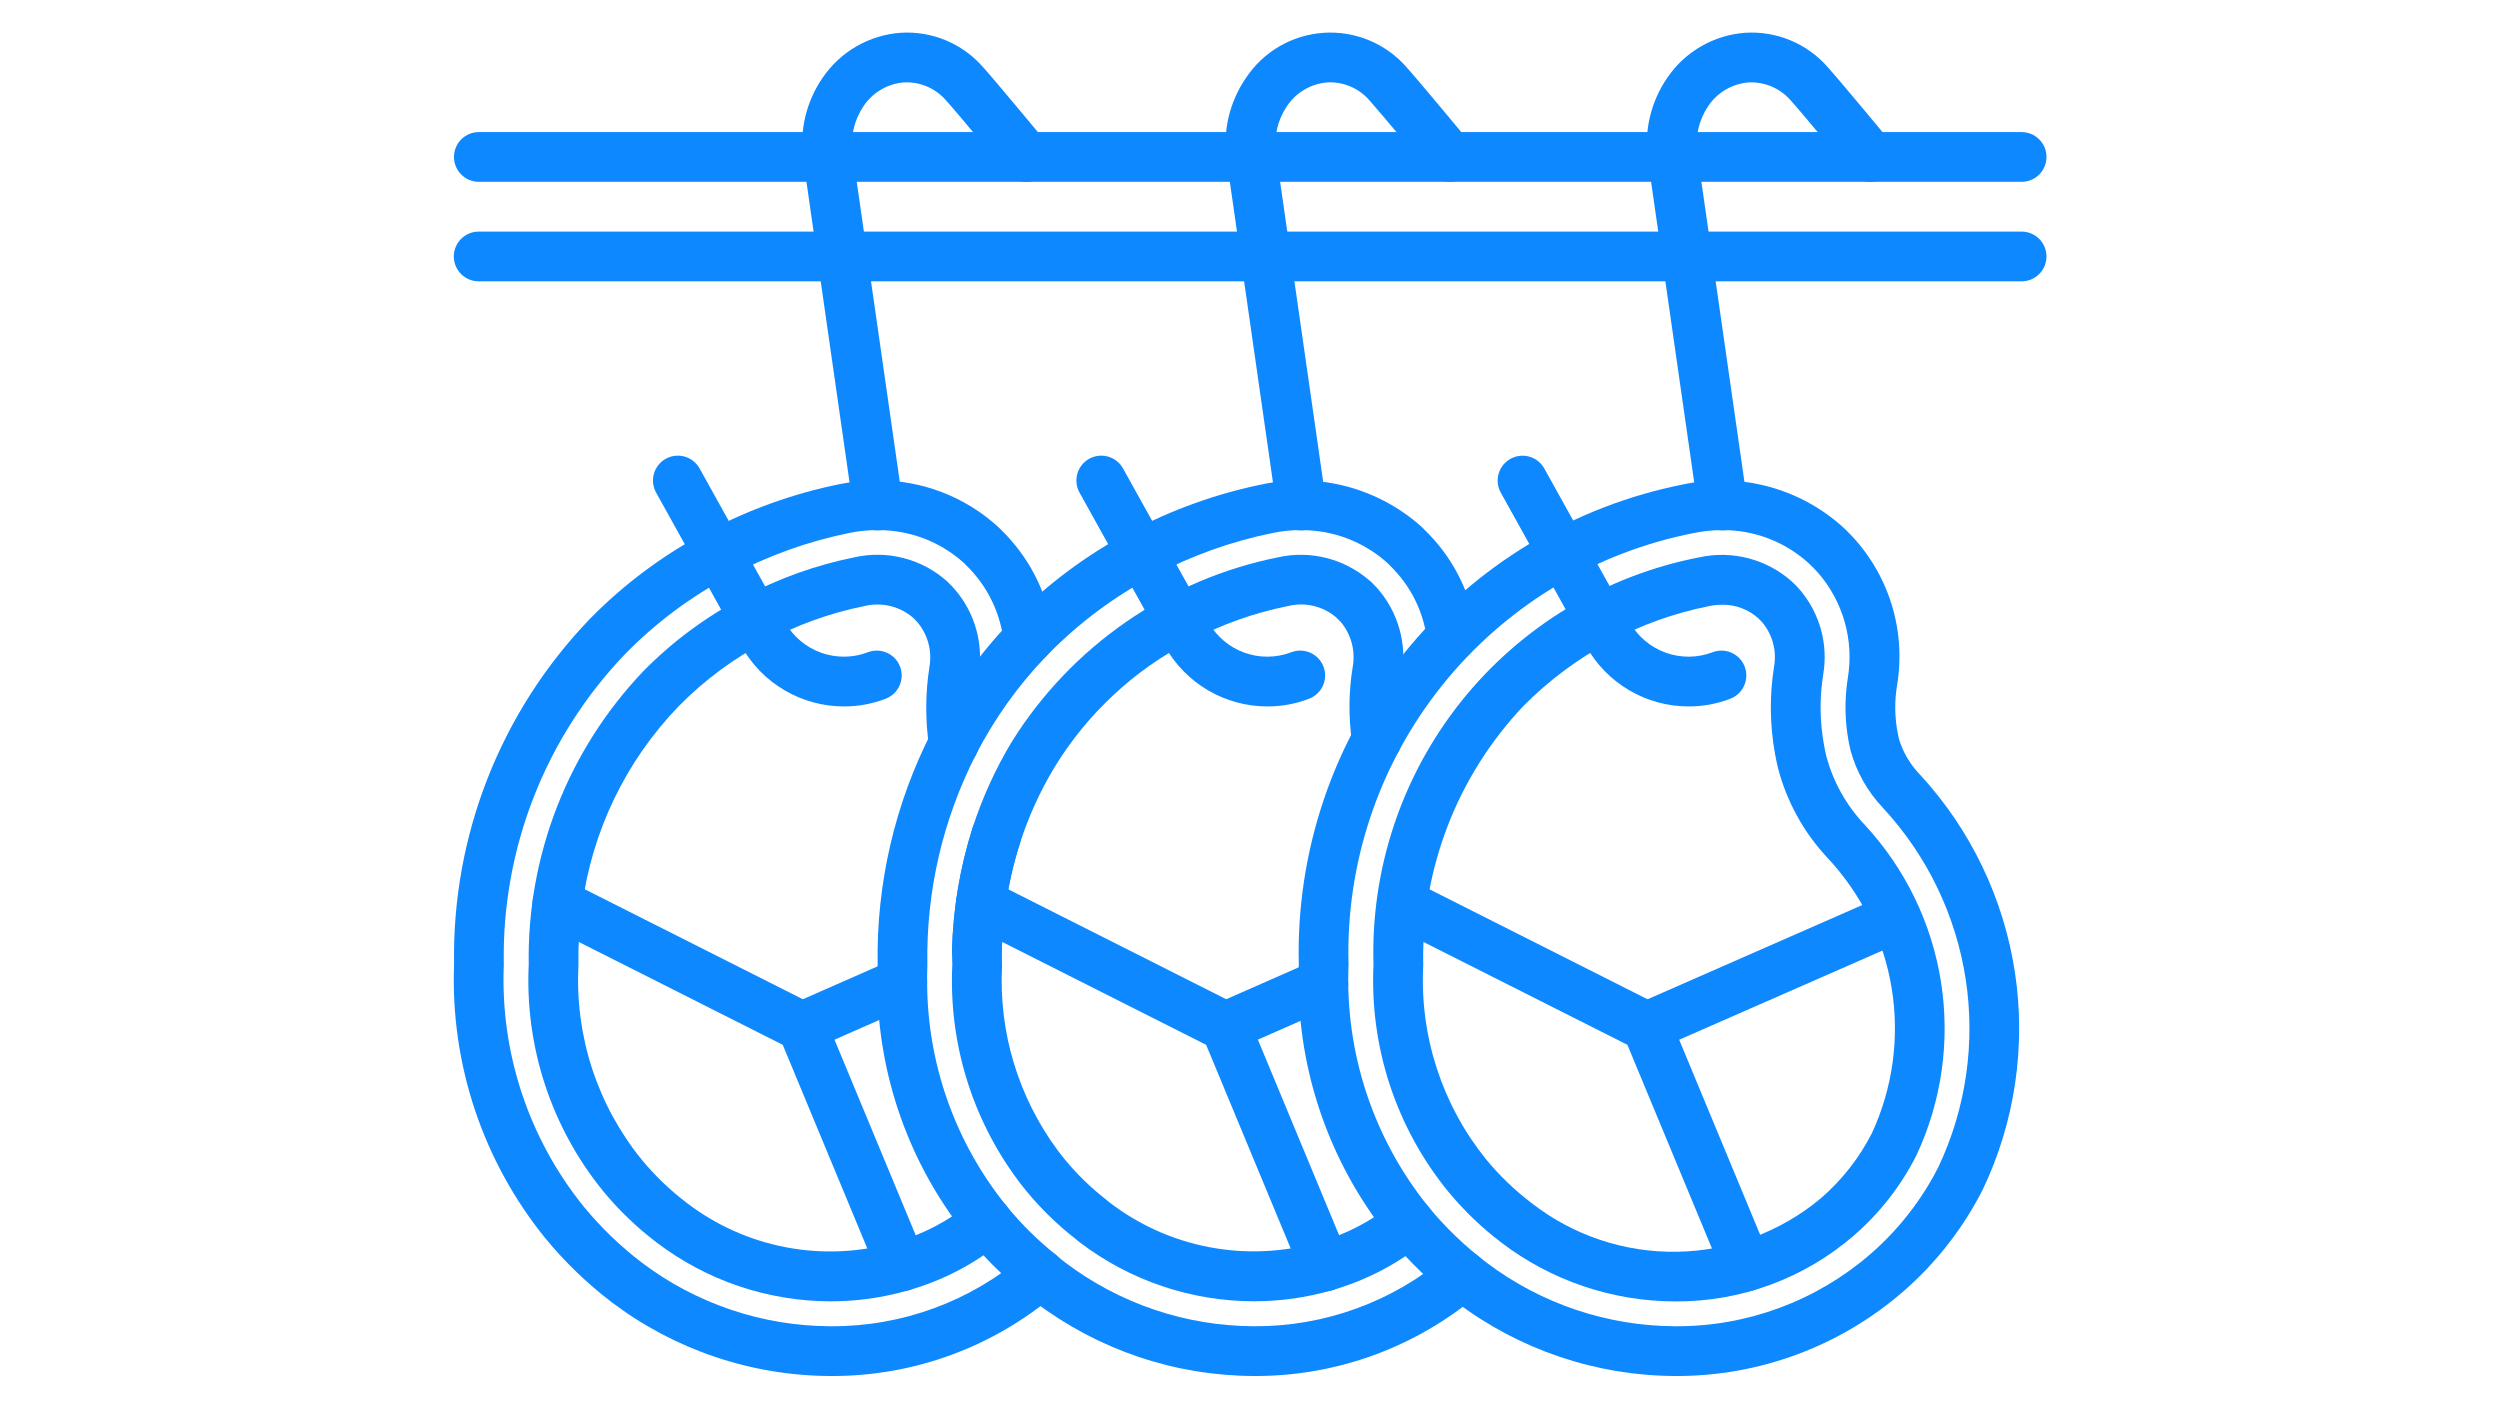
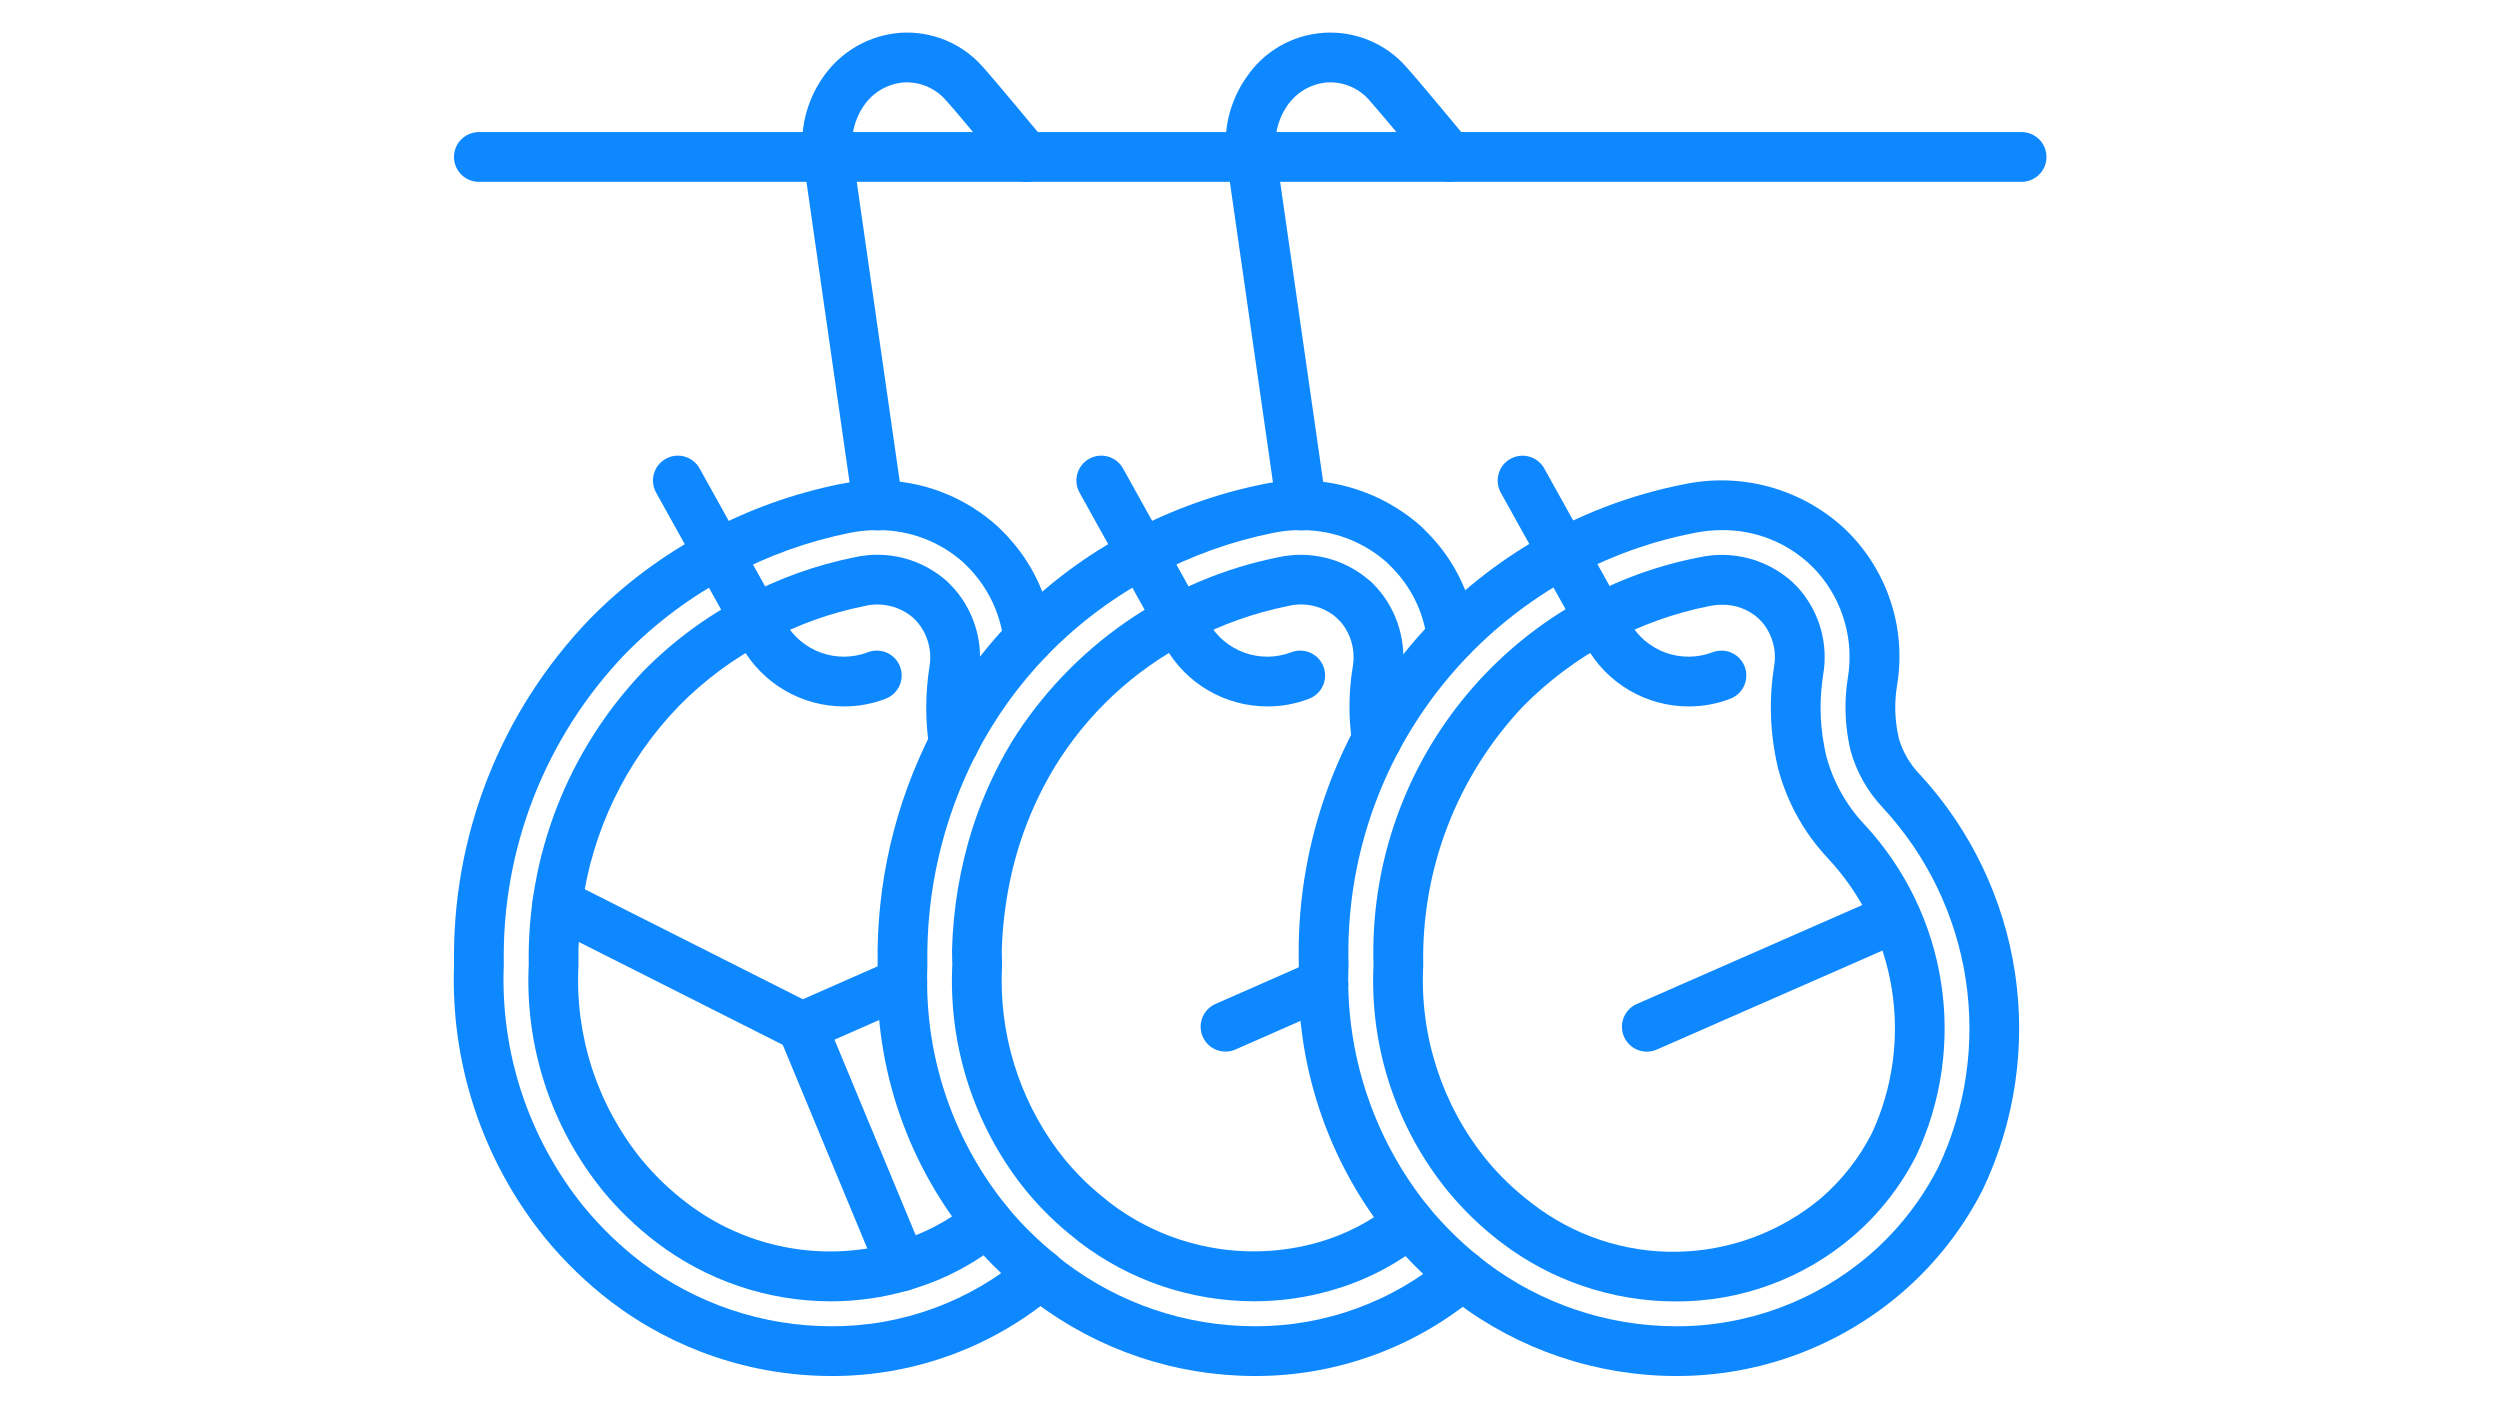
<svg xmlns="http://www.w3.org/2000/svg" preserveAspectRatio="xMidYMid meet" height="1080" viewBox="0 0 1440 810" width="1920">
-   <path fill-rule="nonzero" fill-opacity="1" d="M 1164.438 162.055 L 275.723 162.055 C 274.785 162.055 273.852 161.965 272.93 161.781 C 272.004 161.598 271.109 161.324 270.238 160.965 C 269.371 160.605 268.543 160.164 267.762 159.641 C 266.977 159.117 266.254 158.523 265.59 157.859 C 264.922 157.191 264.328 156.469 263.805 155.688 C 263.281 154.902 262.84 154.078 262.48 153.207 C 262.121 152.34 261.848 151.445 261.664 150.52 C 261.48 149.598 261.391 148.664 261.391 147.727 C 261.391 146.785 261.48 145.852 261.664 144.93 C 261.848 144.008 262.121 143.109 262.48 142.242 C 262.84 141.371 263.281 140.547 263.805 139.762 C 264.328 138.98 264.922 138.258 265.59 137.594 C 266.254 136.926 266.977 136.332 267.762 135.809 C 268.543 135.289 269.371 134.848 270.238 134.484 C 271.109 134.125 272.004 133.855 272.93 133.672 C 273.852 133.488 274.785 133.395 275.723 133.395 L 1164.438 133.395 C 1165.379 133.395 1166.312 133.488 1167.234 133.672 C 1168.16 133.855 1169.055 134.125 1169.926 134.484 C 1170.793 134.848 1171.621 135.289 1172.402 135.809 C 1173.184 136.332 1173.91 136.926 1174.574 137.594 C 1175.242 138.258 1175.836 138.98 1176.359 139.762 C 1176.879 140.547 1177.32 141.371 1177.684 142.242 C 1178.043 143.109 1178.312 144.008 1178.5 144.93 C 1178.68 145.852 1178.773 146.785 1178.773 147.727 C 1178.773 148.664 1178.68 149.598 1178.496 150.52 C 1178.312 151.445 1178.043 152.34 1177.684 153.207 C 1177.32 154.078 1176.879 154.902 1176.359 155.688 C 1175.836 156.469 1175.242 157.191 1174.574 157.859 C 1173.91 158.523 1173.184 159.117 1172.402 159.641 C 1171.621 160.164 1170.793 160.605 1169.926 160.965 C 1169.055 161.324 1168.16 161.598 1167.234 161.781 C 1166.312 161.965 1165.379 162.055 1164.438 162.055 Z M 1164.438 162.055" fill="#0e88fe" />
  <path fill-rule="nonzero" fill-opacity="1" d="M 1164.438 104.734 L 275.82 104.734 C 274.883 104.734 273.949 104.645 273.027 104.461 C 272.102 104.277 271.207 104.004 270.336 103.645 C 269.469 103.285 268.641 102.844 267.859 102.32 C 267.074 101.797 266.352 101.203 265.688 100.539 C 265.02 99.871 264.426 99.148 263.902 98.367 C 263.379 97.582 262.938 96.758 262.578 95.887 C 262.219 95.02 261.945 94.121 261.762 93.199 C 261.578 92.277 261.488 91.344 261.488 90.402 C 261.488 89.465 261.578 88.531 261.762 87.609 C 261.945 86.688 262.219 85.789 262.578 84.922 C 262.938 84.051 263.379 83.227 263.902 82.441 C 264.426 81.66 265.02 80.938 265.688 80.27 C 266.352 79.605 267.074 79.012 267.859 78.488 C 268.641 77.965 269.469 77.523 270.336 77.164 C 271.207 76.805 272.102 76.531 273.027 76.348 C 273.949 76.164 274.883 76.074 275.82 76.074 L 1164.438 76.074 C 1165.379 76.074 1166.312 76.164 1167.234 76.348 C 1168.16 76.531 1169.055 76.805 1169.926 77.164 C 1170.793 77.523 1171.621 77.965 1172.402 78.488 C 1173.184 79.012 1173.91 79.605 1174.574 80.27 C 1175.242 80.938 1175.836 81.66 1176.359 82.441 C 1176.879 83.227 1177.32 84.051 1177.684 84.922 C 1178.043 85.789 1178.312 86.688 1178.5 87.609 C 1178.68 88.531 1178.773 89.465 1178.773 90.402 C 1178.773 91.344 1178.68 92.277 1178.496 93.199 C 1178.312 94.121 1178.043 95.02 1177.684 95.887 C 1177.32 96.758 1176.879 97.582 1176.359 98.367 C 1175.836 99.148 1175.242 99.871 1174.574 100.539 C 1173.91 101.203 1173.184 101.797 1172.402 102.32 C 1171.621 102.844 1170.793 103.285 1169.926 103.645 C 1169.055 104.004 1168.16 104.277 1167.234 104.461 C 1166.312 104.645 1165.379 104.734 1164.438 104.734 Z M 1164.438 104.734" fill="#0e88fe" />
  <path fill-rule="nonzero" fill-opacity="1" d="M 478.699 792.582 C 473.035 792.574 467.379 792.336 461.734 791.871 C 456.094 791.406 450.477 790.711 444.887 789.789 C 439.301 788.871 433.758 787.727 428.262 786.355 C 422.77 784.988 417.336 783.398 411.969 781.594 C 406.602 779.785 401.316 777.762 396.113 775.527 C 390.91 773.293 385.809 770.852 380.801 768.203 C 375.797 765.555 370.906 762.707 366.129 759.664 C 361.355 756.621 356.711 753.391 352.195 749.973 C 338.145 739.227 325.488 727.031 314.234 713.391 C 309.758 707.879 305.543 702.18 301.582 696.289 C 297.621 690.398 293.934 684.344 290.52 678.121 C 287.102 671.898 283.977 665.539 281.133 659.035 C 278.293 652.531 275.75 645.91 273.504 639.18 C 271.258 632.445 269.32 625.625 267.691 618.719 C 266.059 611.812 264.742 604.844 263.742 597.82 C 262.738 590.793 262.055 583.738 261.688 576.648 C 261.32 569.562 261.273 562.473 261.543 555.379 C 261.387 546.25 261.676 537.129 262.41 528.027 C 263.148 518.922 264.324 509.879 265.945 500.891 C 267.57 491.902 269.625 483.012 272.117 474.227 C 274.609 465.441 277.527 456.797 280.863 448.293 C 284.203 439.793 287.949 431.477 292.102 423.34 C 296.258 415.207 300.797 407.293 305.727 399.602 C 310.656 391.914 315.949 384.48 321.605 377.309 C 327.262 370.137 333.254 363.258 339.582 356.676 C 349.473 346.57 360.086 337.301 371.422 328.855 C 382.758 320.41 394.684 312.898 407.195 306.316 C 419.219 299.914 431.641 294.41 444.465 289.809 C 457.285 285.207 470.371 281.551 483.723 278.844 C 490.863 277.387 498.078 276.672 505.363 276.695 C 508.543 276.68 511.715 276.812 514.883 277.09 C 518.051 277.367 521.195 277.793 524.324 278.367 C 527.449 278.938 530.543 279.656 533.602 280.516 C 536.664 281.379 539.676 282.379 542.645 283.52 C 545.609 284.66 548.52 285.938 551.367 287.352 C 554.215 288.766 556.988 290.305 559.691 291.977 C 562.395 293.648 565.016 295.441 567.555 297.359 C 570.09 299.273 572.531 301.305 574.879 303.445 L 576.781 305.32 C 578.902 307.344 580.898 309.477 582.773 311.723 C 586.09 315.539 589.094 319.582 591.793 323.855 C 594.492 328.129 596.852 332.582 598.871 337.215 C 600.891 341.844 602.551 346.605 603.844 351.488 C 605.141 356.371 606.059 361.328 606.598 366.352 C 606.711 367.289 606.727 368.227 606.652 369.164 C 606.578 370.105 606.41 371.027 606.152 371.934 C 605.898 372.84 605.555 373.715 605.125 374.551 C 604.695 375.391 604.188 376.18 603.602 376.918 C 603.016 377.66 602.363 378.332 601.645 378.941 C 600.926 379.555 600.156 380.086 599.332 380.547 C 598.508 381.004 597.648 381.379 596.75 381.664 C 595.852 381.953 594.934 382.152 594 382.258 C 593.062 382.367 592.125 382.379 591.184 382.305 C 590.246 382.227 589.32 382.055 588.414 381.797 C 587.508 381.535 586.637 381.191 585.801 380.758 C 584.961 380.324 584.176 379.816 583.438 379.23 C 582.699 378.641 582.027 377.988 581.418 377.266 C 580.812 376.547 580.277 375.773 579.824 374.949 C 579.367 374.125 578.996 373.262 578.711 372.363 C 578.426 371.465 578.23 370.547 578.125 369.613 C 577.719 365.984 577.039 362.406 576.09 358.879 C 575.145 355.352 573.938 351.918 572.469 348.57 C 571.004 345.227 569.293 342.012 567.344 338.926 C 565.391 335.836 563.219 332.914 560.824 330.156 C 559.523 328.586 558.129 327.109 556.641 325.719 L 555.004 324.09 C 551.648 321.074 548.047 318.395 544.195 316.051 C 540.348 313.703 536.312 311.727 532.098 310.125 C 527.883 308.523 523.559 307.324 519.121 306.523 C 514.684 305.719 510.207 305.332 505.699 305.355 C 500.246 305.316 494.848 305.84 489.504 306.918 C 465.352 311.805 442.398 320.043 420.648 331.625 C 409.445 337.512 398.766 344.234 388.613 351.789 C 378.461 359.348 368.961 367.645 360.105 376.688 C 354.414 382.621 349.027 388.82 343.941 395.285 C 338.859 401.75 334.105 408.449 329.68 415.379 C 325.25 422.309 321.176 429.441 317.449 436.77 C 313.723 444.102 310.363 451.594 307.371 459.254 C 304.379 466.914 301.773 474.703 299.543 482.617 C 297.316 490.531 295.484 498.539 294.043 506.633 C 292.602 514.73 291.559 522.875 290.914 531.074 C 290.273 539.27 290.035 547.48 290.199 555.703 C 289.938 561.957 289.961 568.211 290.266 574.465 C 290.57 580.719 291.156 586.945 292.023 593.148 C 292.891 599.348 294.039 605.496 295.461 611.594 C 296.887 617.691 298.582 623.715 300.551 629.656 C 302.52 635.602 304.75 641.445 307.246 647.188 C 309.742 652.93 312.492 658.547 315.496 664.043 C 318.5 669.535 321.746 674.883 325.234 680.086 C 328.719 685.285 332.434 690.316 336.379 695.184 C 346.23 707.129 357.309 717.801 369.609 727.203 C 373.504 730.148 377.508 732.934 381.625 735.559 C 385.746 738.184 389.961 740.637 394.281 742.918 C 398.598 745.199 403 747.305 407.484 749.23 C 411.973 751.156 416.531 752.898 421.156 754.457 C 425.785 756.016 430.469 757.383 435.207 758.562 C 439.945 759.742 444.727 760.727 449.543 761.52 C 454.363 762.312 459.207 762.91 464.07 763.312 C 468.938 763.711 473.812 763.918 478.699 763.922 C 483.742 763.949 488.777 763.75 493.801 763.324 C 498.828 762.898 503.824 762.254 508.793 761.383 C 513.762 760.512 518.68 759.422 523.551 758.113 C 528.422 756.805 533.223 755.285 537.961 753.547 C 542.695 751.809 547.344 749.867 551.902 747.715 C 556.465 745.562 560.922 743.215 565.273 740.664 C 569.625 738.117 573.855 735.379 577.965 732.453 C 582.07 729.527 586.039 726.422 589.871 723.145 C 590.582 722.531 591.348 721.996 592.164 721.531 C 592.984 721.07 593.836 720.691 594.73 720.398 C 595.621 720.105 596.531 719.898 597.465 719.785 C 598.398 719.668 599.332 719.648 600.27 719.715 C 601.203 719.785 602.125 719.945 603.031 720.195 C 603.938 720.441 604.809 720.777 605.648 721.199 C 606.488 721.621 607.277 722.121 608.02 722.695 C 608.758 723.273 609.438 723.918 610.051 724.625 C 610.668 725.336 611.207 726.098 611.672 726.914 C 612.137 727.73 612.516 728.586 612.812 729.477 C 613.109 730.367 613.316 731.277 613.434 732.211 C 613.551 733.141 613.578 734.074 613.512 735.012 C 613.445 735.949 613.289 736.867 613.043 737.773 C 612.797 738.68 612.461 739.555 612.043 740.395 C 611.625 741.234 611.129 742.027 610.551 742.77 C 609.977 743.512 609.336 744.191 608.629 744.809 C 604.152 748.645 599.516 752.277 594.719 755.703 C 589.918 759.129 584.977 762.332 579.891 765.316 C 574.805 768.301 569.598 771.051 564.266 773.57 C 558.938 776.09 553.504 778.367 547.969 780.402 C 542.438 782.438 536.824 784.223 531.129 785.758 C 525.438 787.289 519.688 788.57 513.879 789.59 C 508.07 790.609 502.23 791.371 496.355 791.871 C 490.48 792.371 484.594 792.609 478.699 792.582 Z M 478.699 792.582" fill="#0e88fe" />
  <path fill-rule="nonzero" fill-opacity="1" d="M 519.699 580.359 C 518.758 580.359 517.824 580.27 516.902 580.086 C 515.977 579.902 515.082 579.633 514.211 579.27 C 513.34 578.91 512.516 578.469 511.73 577.945 C 510.949 577.426 510.227 576.832 509.559 576.164 C 508.895 575.5 508.301 574.777 507.777 573.992 C 507.254 573.211 506.812 572.383 506.453 571.516 C 506.094 570.645 505.82 569.75 505.637 568.824 C 505.453 567.902 505.363 566.969 505.363 566.031 C 505.363 561.887 505.379 558.359 505.52 555.297 C 505.332 543.73 505.852 532.195 507.082 520.691 C 508.309 509.188 510.23 497.801 512.852 486.535 C 515.473 475.266 518.773 464.203 522.75 453.336 C 526.727 442.473 531.352 431.891 536.621 421.594 C 537.055 420.758 537.562 419.973 538.148 419.234 C 538.738 418.5 539.391 417.828 540.109 417.223 C 540.828 416.613 541.602 416.082 542.426 415.629 C 543.246 415.172 544.109 414.801 545.004 414.516 C 545.902 414.23 546.816 414.035 547.754 413.93 C 548.688 413.824 549.625 413.809 550.562 413.891 C 551.504 413.969 552.422 414.137 553.328 414.398 C 554.234 414.66 555.102 415.004 555.938 415.438 C 556.777 415.867 557.562 416.379 558.297 416.965 C 559.035 417.551 559.707 418.203 560.312 418.922 C 560.922 419.645 561.453 420.414 561.906 421.238 C 562.363 422.062 562.734 422.922 563.02 423.816 C 563.305 424.715 563.5 425.629 563.605 426.566 C 563.711 427.5 563.727 428.438 563.648 429.375 C 563.566 430.312 563.398 431.234 563.137 432.137 C 562.875 433.043 562.531 433.914 562.098 434.75 C 557.34 444.062 553.168 453.633 549.586 463.461 C 546 473.285 543.031 483.293 540.68 493.484 C 538.324 503.676 536.605 513.969 535.516 524.371 C 534.426 534.773 533.98 545.203 534.172 555.66 C 534.02 559.367 534.031 562.418 534.031 566.031 C 534.031 566.973 533.941 567.902 533.758 568.828 C 533.574 569.75 533.305 570.645 532.941 571.516 C 532.582 572.383 532.141 573.211 531.617 573.992 C 531.098 574.777 530.5 575.5 529.836 576.164 C 529.172 576.832 528.445 577.426 527.664 577.945 C 526.879 578.469 526.055 578.91 525.184 579.27 C 524.316 579.633 523.418 579.902 522.496 580.086 C 521.57 580.27 520.641 580.359 519.699 580.359 Z M 519.699 580.359" fill="#0e88fe" />
  <path fill-rule="nonzero" fill-opacity="1" d="M 478.43 749.566 C 469.445 749.551 460.52 748.812 451.652 747.348 C 442.785 745.883 434.094 743.711 425.582 740.832 C 417.07 737.957 408.844 734.41 400.906 730.195 C 392.969 725.98 385.426 721.152 378.273 715.711 C 366.828 707.035 356.535 697.152 347.395 686.074 C 343.703 681.531 340.223 676.832 336.961 671.973 C 333.695 667.113 330.66 662.117 327.852 656.98 C 325.047 651.844 322.48 646.59 320.152 641.219 C 317.824 635.848 315.75 630.383 313.922 624.824 C 312.094 619.262 310.527 613.629 309.215 607.926 C 307.902 602.223 306.852 596.469 306.066 590.672 C 305.281 584.871 304.762 579.047 304.508 573.199 C 304.254 567.352 304.266 561.504 304.547 555.66 C 304.414 547.91 304.656 540.168 305.277 532.441 C 305.895 524.715 306.891 517.035 308.258 509.402 C 309.625 501.77 311.359 494.223 313.461 486.762 C 315.562 479.301 318.02 471.957 320.836 464.734 C 323.652 457.508 326.812 450.441 330.316 443.523 C 333.82 436.609 337.652 429.879 341.812 423.336 C 345.973 416.793 350.438 410.465 355.215 404.355 C 359.988 398.25 365.047 392.387 370.395 386.77 C 378.84 378.16 387.91 370.266 397.602 363.086 C 407.297 355.91 417.492 349.535 428.191 343.969 C 448.453 333.168 469.84 325.504 492.344 320.969 C 494.68 320.449 497.035 320.07 499.414 319.832 C 501.789 319.594 504.176 319.5 506.562 319.543 C 508.953 319.59 511.332 319.777 513.699 320.109 C 516.066 320.438 518.406 320.906 520.715 321.516 C 523.027 322.121 525.293 322.867 527.516 323.746 C 529.738 324.621 531.902 325.629 534.004 326.766 C 536.105 327.902 538.133 329.16 540.086 330.539 C 542.039 331.914 543.902 333.402 545.68 335.004 C 547.75 337.074 549.012 338.363 550.09 339.621 C 551.508 341.281 552.836 343.008 554.066 344.812 C 555.297 346.613 556.426 348.48 557.453 350.406 C 558.48 352.332 559.402 354.305 560.215 356.332 C 561.023 358.359 561.723 360.422 562.309 362.527 C 562.895 364.629 563.363 366.758 563.719 368.91 C 564.07 371.066 564.305 373.23 564.422 375.41 C 564.539 377.59 564.535 379.77 564.414 381.949 C 564.293 384.129 564.055 386.297 563.695 388.449 C 561.73 400.992 561.676 413.543 563.539 426.102 C 563.676 427.031 563.723 427.965 563.672 428.906 C 563.625 429.848 563.488 430.773 563.258 431.684 C 563.027 432.598 562.711 433.48 562.305 434.328 C 561.902 435.18 561.418 435.98 560.855 436.738 C 560.293 437.492 559.664 438.184 558.965 438.816 C 558.266 439.445 557.512 440 556.703 440.484 C 555.895 440.965 555.047 441.363 554.16 441.68 C 553.273 441.996 552.363 442.223 551.434 442.355 C 550.5 442.492 549.566 442.535 548.625 442.488 C 547.688 442.441 546.758 442.301 545.848 442.07 C 544.934 441.84 544.051 441.52 543.203 441.117 C 542.352 440.711 541.551 440.23 540.797 439.668 C 540.039 439.105 539.348 438.473 538.719 437.773 C 538.086 437.074 537.531 436.32 537.051 435.512 C 536.566 434.703 536.168 433.855 535.855 432.969 C 535.539 432.082 535.316 431.172 535.18 430.242 C 532.906 414.836 532.965 399.441 535.363 384.055 C 535.754 381.797 535.902 379.523 535.797 377.234 C 535.695 374.941 535.344 372.691 534.746 370.48 C 534.152 368.266 533.324 366.145 532.262 364.109 C 531.203 362.078 529.934 360.184 528.461 358.43 C 527.648 357.48 526.895 356.75 526.039 355.898 C 524.148 354.262 522.094 352.867 519.871 351.719 C 517.648 350.57 515.324 349.699 512.895 349.105 C 510.465 348.508 508 348.207 505.5 348.195 C 503 348.188 500.531 348.469 498.098 349.047 C 478.273 353.039 459.434 359.793 441.59 369.305 C 432.207 374.176 423.27 379.758 414.77 386.043 C 406.27 392.332 398.32 399.246 390.914 406.789 C 387.137 410.699 383.523 414.754 380.07 418.957 C 376.617 423.156 373.336 427.484 370.227 431.945 C 367.117 436.406 364.191 440.984 361.449 445.68 C 358.707 450.371 356.152 455.168 353.789 460.066 C 351.43 464.961 349.266 469.945 347.301 475.016 C 345.336 480.086 343.578 485.223 342.02 490.434 C 340.465 495.645 339.121 500.906 337.984 506.223 C 336.848 511.539 335.926 516.895 335.215 522.285 C 333.641 533.48 332.969 544.73 333.199 556.039 C 332.934 561.043 332.898 566.047 333.094 571.055 C 333.289 576.062 333.711 581.047 334.363 586.016 C 335.016 590.984 335.895 595.914 336.996 600.801 C 338.102 605.688 339.43 610.516 340.977 615.281 C 342.523 620.047 344.285 624.73 346.262 629.336 C 348.238 633.941 350.422 638.445 352.812 642.848 C 355.207 647.254 357.793 651.539 360.578 655.703 C 363.359 659.871 366.328 663.902 369.484 667.797 C 377.203 677.168 385.902 685.523 395.578 692.859 C 399.766 696.066 404.125 699.02 408.66 701.719 C 413.191 704.418 417.867 706.844 422.684 708.996 C 427.496 711.152 432.422 713.02 437.457 714.598 C 442.488 716.18 447.598 717.461 452.781 718.445 C 457.965 719.43 463.188 720.113 468.449 720.488 C 473.711 720.863 478.977 720.934 484.25 720.695 C 489.52 720.461 494.758 719.918 499.965 719.07 C 505.172 718.223 510.312 717.074 515.387 715.629 C 523.453 713.355 531.199 710.277 538.621 706.387 C 546.043 702.496 552.984 697.879 559.441 692.539 C 560.164 691.938 560.941 691.418 561.773 690.969 C 562.602 690.523 563.465 690.164 564.367 689.887 C 565.266 689.613 566.184 689.426 567.121 689.332 C 568.059 689.238 568.996 689.234 569.934 689.324 C 570.871 689.414 571.789 689.594 572.691 689.863 C 573.594 690.137 574.461 690.492 575.289 690.934 C 576.121 691.375 576.902 691.895 577.633 692.488 C 578.363 693.082 579.027 693.742 579.625 694.469 C 580.223 695.195 580.746 695.973 581.191 696.801 C 581.641 697.629 582 698.496 582.277 699.395 C 582.551 700.297 582.738 701.215 582.832 702.148 C 582.926 703.086 582.93 704.023 582.84 704.961 C 582.75 705.898 582.57 706.816 582.297 707.719 C 582.027 708.617 581.672 709.484 581.23 710.316 C 580.789 711.148 580.27 711.93 579.676 712.656 C 579.078 713.387 578.418 714.051 577.691 714.648 C 569.723 721.238 561.156 726.938 551.996 731.742 C 542.836 736.547 533.277 740.355 523.324 743.172 C 508.664 747.441 493.699 749.57 478.43 749.566 Z M 478.43 749.566" fill="#0e88fe" />
  <path fill-rule="nonzero" fill-opacity="1" d="M 519.391 743.812 C 518.688 743.812 517.984 743.762 517.289 743.66 C 516.59 743.555 515.906 743.402 515.23 743.199 C 514.559 742.992 513.902 742.742 513.266 742.441 C 512.629 742.141 512.016 741.793 511.43 741.402 C 510.844 741.012 510.289 740.582 509.77 740.109 C 509.246 739.637 508.762 739.129 508.312 738.586 C 507.867 738.039 507.461 737.469 507.098 736.863 C 506.734 736.262 506.418 735.633 506.148 734.984 L 450.855 601.812 L 314.609 533.102 C 313.77 532.68 312.977 532.18 312.23 531.598 C 311.488 531.02 310.809 530.375 310.191 529.664 C 309.574 528.949 309.035 528.184 308.57 527.363 C 308.105 526.543 307.723 525.688 307.43 524.793 C 307.133 523.898 306.926 522.984 306.812 522.051 C 306.695 521.113 306.672 520.176 306.742 519.238 C 306.812 518.297 306.973 517.375 307.227 516.465 C 307.477 515.559 307.816 514.684 308.238 513.844 C 308.664 513 309.164 512.211 309.746 511.469 C 310.328 510.727 310.973 510.047 311.688 509.434 C 312.402 508.82 313.172 508.281 313.992 507.816 C 314.812 507.355 315.672 506.977 316.566 506.684 C 317.461 506.391 318.375 506.188 319.312 506.074 C 320.246 505.961 321.184 505.938 322.125 506.012 C 323.066 506.082 323.988 506.246 324.895 506.5 C 325.805 506.754 326.676 507.094 327.516 507.52 L 468.508 578.625 C 470.039 579.395 471.387 580.406 472.555 581.66 C 473.723 582.914 474.637 584.332 475.297 585.914 L 532.633 723.984 C 532.859 724.527 533.051 725.078 533.207 725.645 C 533.367 726.211 533.488 726.785 533.574 727.367 C 533.66 727.949 533.715 728.531 533.727 729.121 C 533.742 729.707 533.723 730.293 533.664 730.879 C 533.609 731.461 533.516 732.043 533.387 732.613 C 533.258 733.188 533.098 733.75 532.898 734.305 C 532.703 734.859 532.473 735.398 532.207 735.922 C 531.941 736.445 531.648 736.953 531.32 737.441 C 530.996 737.93 530.641 738.398 530.258 738.844 C 529.871 739.289 529.465 739.707 529.027 740.102 C 528.594 740.496 528.133 740.863 527.652 741.203 C 527.172 741.539 526.672 741.848 526.156 742.125 C 525.637 742.402 525.102 742.645 524.555 742.855 C 524.008 743.066 523.445 743.246 522.875 743.387 C 522.309 743.527 521.73 743.637 521.148 743.707 C 520.562 743.777 519.977 743.812 519.391 743.812 Z M 519.391 743.812" fill="#0e88fe" />
  <path fill-rule="nonzero" fill-opacity="1" d="M 462.082 605.719 C 461.266 605.719 460.457 605.648 459.652 605.512 C 458.848 605.375 458.059 605.168 457.289 604.898 C 456.52 604.625 455.777 604.289 455.066 603.891 C 454.355 603.492 453.68 603.035 453.047 602.523 C 452.414 602.008 451.824 601.445 451.289 600.832 C 450.75 600.215 450.27 599.562 449.844 598.863 C 449.418 598.168 449.051 597.441 448.75 596.684 C 448.449 595.926 448.215 595.145 448.047 594.348 C 447.875 593.551 447.777 592.742 447.746 591.926 C 447.715 591.109 447.754 590.297 447.863 589.488 C 447.969 588.68 448.145 587.887 448.391 587.109 C 448.633 586.328 448.941 585.578 449.316 584.852 C 449.688 584.125 450.117 583.434 450.609 582.781 C 451.098 582.129 451.641 581.523 452.234 580.965 C 452.828 580.402 453.465 579.898 454.145 579.445 C 454.828 578.996 455.539 578.605 456.285 578.277 L 513.918 552.918 C 514.777 552.547 515.664 552.258 516.582 552.062 C 517.5 551.863 518.426 551.754 519.363 551.738 C 520.301 551.723 521.23 551.797 522.152 551.961 C 523.074 552.125 523.973 552.379 524.848 552.723 C 525.719 553.062 526.551 553.488 527.34 553.992 C 528.133 554.496 528.863 555.074 529.539 555.723 C 530.219 556.371 530.824 557.078 531.363 557.848 C 531.898 558.613 532.359 559.43 532.734 560.285 C 533.113 561.145 533.406 562.031 533.609 562.945 C 533.812 563.859 533.926 564.785 533.949 565.723 C 533.973 566.66 533.902 567.59 533.742 568.512 C 533.582 569.438 533.336 570.336 532.996 571.211 C 532.66 572.086 532.242 572.918 531.742 573.711 C 531.242 574.504 530.668 575.242 530.023 575.922 C 529.379 576.602 528.676 577.215 527.91 577.754 C 527.145 578.297 526.336 578.762 525.48 579.145 L 467.848 604.5 C 466.012 605.309 464.09 605.715 462.082 605.719 Z M 462.082 605.719" fill="#0e88fe" />
  <path fill-rule="nonzero" fill-opacity="1" d="M 505.727 305.496 C 504.875 305.496 504.027 305.418 503.184 305.266 C 502.344 305.113 501.523 304.887 500.723 304.586 C 499.922 304.289 499.156 303.918 498.418 303.484 C 497.684 303.047 496.996 302.547 496.348 301.988 C 495.703 301.43 495.113 300.816 494.578 300.152 C 494.039 299.484 493.566 298.777 493.156 298.027 C 492.746 297.277 492.406 296.496 492.137 295.688 C 491.867 294.875 491.672 294.047 491.547 293.203 L 462.754 92.461 C 462.141 88.32 461.918 84.156 462.086 79.973 C 462.258 75.789 462.816 71.66 463.766 67.582 C 464.711 63.504 466.031 59.551 467.723 55.719 C 469.414 51.891 471.449 48.25 473.824 44.805 C 475.086 42.949 476.441 41.168 477.902 39.465 C 479.363 37.762 480.914 36.148 482.559 34.621 C 484.199 33.094 485.922 31.668 487.727 30.336 C 489.531 29.004 491.406 27.777 493.348 26.656 C 495.293 25.539 497.293 24.531 499.352 23.641 C 501.406 22.746 503.508 21.973 505.656 21.316 C 507.801 20.664 509.977 20.129 512.18 19.723 C 514.387 19.312 516.605 19.031 518.844 18.871 C 521.051 18.734 523.258 18.723 525.465 18.836 C 527.672 18.949 529.863 19.191 532.043 19.555 C 534.223 19.918 536.375 20.406 538.5 21.016 C 540.625 21.629 542.707 22.355 544.746 23.203 C 546.789 24.055 548.773 25.016 550.703 26.09 C 552.637 27.164 554.5 28.344 556.293 29.633 C 558.09 30.922 559.809 32.305 561.445 33.789 C 563.082 35.273 564.629 36.848 566.086 38.508 C 573.395 46.574 600.941 79.852 602.117 81.266 C 602.723 81.992 603.25 82.766 603.699 83.594 C 604.148 84.426 604.516 85.289 604.793 86.188 C 605.074 87.09 605.262 88.008 605.359 88.945 C 605.457 89.883 605.465 90.824 605.379 91.762 C 605.289 92.699 605.113 93.621 604.844 94.527 C 604.574 95.43 604.219 96.297 603.777 97.133 C 603.34 97.965 602.82 98.75 602.227 99.48 C 601.629 100.211 600.969 100.879 600.242 101.48 C 599.516 102.078 598.738 102.605 597.906 103.051 C 597.078 103.5 596.211 103.863 595.309 104.137 C 594.41 104.414 593.488 104.602 592.551 104.695 C 591.613 104.793 590.672 104.793 589.734 104.703 C 588.797 104.613 587.875 104.434 586.973 104.164 C 586.07 103.891 585.199 103.535 584.367 103.09 C 583.535 102.648 582.754 102.129 582.023 101.531 C 581.293 100.934 580.629 100.27 580.031 99.543 C 579.75 99.199 551.711 65.332 544.812 57.711 C 543.32 56 541.652 54.477 539.812 53.145 C 537.973 51.809 536.008 50.699 533.918 49.812 C 531.824 48.926 529.66 48.281 527.426 47.887 C 525.188 47.492 522.934 47.352 520.664 47.469 C 518.332 47.656 516.051 48.098 513.82 48.801 C 511.59 49.504 509.469 50.449 507.453 51.633 C 505.438 52.816 503.578 54.215 501.879 55.82 C 500.18 57.426 498.684 59.203 497.387 61.148 C 496.043 63.125 494.898 65.211 493.941 67.402 C 492.988 69.594 492.246 71.855 491.711 74.184 C 491.176 76.512 490.863 78.871 490.766 81.258 C 490.672 83.648 490.797 86.023 491.145 88.387 L 519.938 289.129 C 520.008 289.637 520.055 290.148 520.07 290.66 C 520.09 291.172 520.078 291.68 520.039 292.191 C 520.004 292.703 519.938 293.211 519.848 293.715 C 519.754 294.219 519.637 294.715 519.492 295.207 C 519.348 295.699 519.176 296.18 518.98 296.652 C 518.781 297.125 518.562 297.586 518.316 298.035 C 518.07 298.484 517.801 298.922 517.508 299.34 C 517.215 299.762 516.902 300.164 516.566 300.551 C 516.23 300.938 515.875 301.305 515.5 301.656 C 515.125 302.004 514.73 302.332 514.32 302.637 C 513.91 302.945 513.484 303.23 513.043 303.488 C 512.605 303.75 512.148 303.988 511.684 304.199 C 511.219 304.414 510.742 304.602 510.258 304.762 C 509.77 304.926 509.277 305.059 508.777 305.168 C 508.277 305.277 507.77 305.359 507.262 305.414 C 506.754 305.469 506.242 305.496 505.73 305.496 Z M 505.727 305.496" fill="#0e88fe" />
  <path fill-rule="nonzero" fill-opacity="1" d="M 486.199 406.906 C 483.207 406.91 480.223 406.715 477.254 406.32 C 474.285 405.926 471.355 405.34 468.465 404.555 C 465.574 403.773 462.746 402.801 459.984 401.645 C 457.223 400.484 454.551 399.148 451.965 397.637 C 449.379 396.125 446.906 394.445 444.547 392.605 C 442.184 390.762 439.953 388.773 437.855 386.633 C 435.758 384.496 433.812 382.23 432.016 379.832 C 430.223 377.438 428.59 374.934 427.129 372.32 L 377.871 283.652 C 377.418 282.828 377.055 281.973 376.773 281.078 C 376.492 280.184 376.301 279.273 376.195 278.34 C 376.094 277.41 376.082 276.477 376.164 275.543 C 376.246 274.609 376.414 273.695 376.676 272.793 C 376.938 271.895 377.281 271.027 377.711 270.195 C 378.141 269.363 378.648 268.582 379.234 267.848 C 379.816 267.117 380.469 266.445 381.184 265.84 C 381.898 265.234 382.664 264.707 383.484 264.25 C 384.305 263.797 385.16 263.426 386.051 263.137 C 386.941 262.852 387.855 262.652 388.785 262.547 C 389.715 262.438 390.648 262.422 391.582 262.496 C 392.516 262.57 393.434 262.734 394.336 262.988 C 395.238 263.242 396.109 263.582 396.941 264.008 C 397.777 264.434 398.562 264.938 399.301 265.516 C 400.035 266.094 400.711 266.738 401.32 267.449 C 401.93 268.16 402.465 268.926 402.926 269.742 L 452.184 358.41 C 452.75 359.414 453.355 360.395 454.008 361.344 C 454.66 362.297 455.352 363.215 456.086 364.105 C 456.82 364.996 457.59 365.848 458.398 366.672 C 459.211 367.492 460.055 368.273 460.934 369.02 C 461.812 369.766 462.723 370.473 463.664 371.137 C 464.609 371.801 465.578 372.422 466.574 373 C 467.57 373.578 468.594 374.109 469.637 374.598 C 470.684 375.086 471.746 375.527 472.832 375.918 C 473.914 376.312 475.016 376.656 476.129 376.949 C 477.242 377.246 478.371 377.492 479.504 377.684 C 480.641 377.879 481.785 378.023 482.934 378.117 C 484.082 378.211 485.234 378.254 486.387 378.242 C 487.539 378.234 488.691 378.172 489.84 378.062 C 490.984 377.949 492.125 377.785 493.258 377.574 C 494.395 377.359 495.516 377.098 496.625 376.785 C 497.734 376.473 498.828 376.109 499.906 375.699 C 500.781 375.363 501.684 375.113 502.609 374.953 C 503.535 374.797 504.469 374.727 505.41 374.75 C 506.348 374.777 507.277 374.891 508.191 375.098 C 509.109 375.305 509.996 375.598 510.855 375.98 C 511.715 376.359 512.527 376.82 513.297 377.363 C 514.066 377.902 514.773 378.516 515.422 379.195 C 516.07 379.875 516.645 380.613 517.148 381.406 C 517.652 382.199 518.074 383.035 518.41 383.91 C 518.75 384.785 519 385.688 519.16 386.613 C 519.324 387.539 519.395 388.473 519.371 389.41 C 519.348 390.352 519.234 391.277 519.031 392.195 C 518.824 393.113 518.535 394 518.152 394.859 C 517.773 395.719 517.316 396.535 516.773 397.305 C 516.234 398.074 515.625 398.781 514.945 399.43 C 514.266 400.082 513.531 400.656 512.738 401.16 C 511.945 401.664 511.109 402.09 510.234 402.43 C 502.504 405.418 494.492 406.91 486.199 406.906 Z M 486.199 406.906" fill="#0e88fe" />
  <path fill-rule="nonzero" fill-opacity="1" d="M 722.516 792.582 C 716.859 792.574 711.211 792.332 705.574 791.867 C 699.934 791.398 694.324 790.703 688.742 789.781 C 683.16 788.859 677.625 787.715 672.137 786.348 C 666.645 784.977 661.219 783.391 655.859 781.582 C 650.5 779.773 645.219 777.754 640.023 775.52 C 634.824 773.281 629.727 770.844 624.727 768.195 C 619.727 765.547 614.844 762.703 610.074 759.66 C 605.305 756.617 600.664 753.387 596.156 749.973 C 593.707 748.082 591.621 746.445 589.52 744.5 C 577.973 735.242 567.504 724.895 558.109 713.461 L 557.73 712.984 L 557.48 712.676 C 553.32 707.535 549.387 702.23 545.676 696.758 C 541.969 691.281 538.496 685.664 535.262 679.895 C 532.031 674.129 529.047 668.234 526.312 662.215 C 523.578 656.195 521.105 650.07 518.891 643.84 C 516.676 637.613 514.727 631.301 513.047 624.906 C 511.367 618.512 509.961 612.059 508.828 605.543 C 507.695 599.031 506.84 592.48 506.262 585.895 C 505.684 579.309 505.383 572.711 505.363 566.098 C 505.359 565.16 505.445 564.227 505.625 563.301 C 505.805 562.379 506.074 561.48 506.43 560.609 C 506.785 559.738 507.223 558.91 507.742 558.125 C 508.262 557.34 508.852 556.613 509.512 555.945 C 510.176 555.277 510.895 554.68 511.676 554.152 C 512.457 553.629 513.281 553.18 514.148 552.816 C 515.016 552.453 515.91 552.176 516.832 551.988 C 517.754 551.801 518.688 551.703 519.629 551.699 L 519.699 551.699 C 520.637 551.699 521.566 551.793 522.484 551.973 C 523.406 552.156 524.301 552.426 525.168 552.785 C 526.035 553.141 526.859 553.582 527.641 554.102 C 528.418 554.621 529.145 555.211 529.809 555.871 C 530.473 556.535 531.066 557.254 531.59 558.031 C 532.113 558.812 532.559 559.633 532.918 560.496 C 533.281 561.363 533.559 562.254 533.742 563.176 C 533.93 564.094 534.027 565.023 534.031 565.961 C 534.047 571.758 534.305 577.543 534.809 583.316 C 535.312 589.094 536.059 594.836 537.051 600.547 C 538.039 606.258 539.27 611.918 540.742 617.527 C 542.211 623.133 543.914 628.668 545.852 634.133 C 547.793 639.598 549.957 644.969 552.352 650.246 C 554.746 655.527 557.359 660.695 560.191 665.754 C 563.023 670.812 566.062 675.746 569.312 680.547 C 572.562 685.348 576.008 690.004 579.652 694.512 L 579.891 694.805 L 580.211 695.199 C 588.566 705.348 597.883 714.531 608.152 722.738 C 610.434 724.797 611.902 725.914 613.359 727.035 C 617.254 729.992 621.258 732.785 625.375 735.418 C 629.496 738.051 633.715 740.512 638.031 742.805 C 642.352 745.094 646.754 747.207 651.246 749.141 C 655.734 751.074 660.293 752.824 664.926 754.391 C 669.559 755.953 674.242 757.328 678.984 758.516 C 683.73 759.703 688.512 760.691 693.336 761.492 C 698.156 762.289 703.004 762.891 707.875 763.297 C 712.75 763.703 717.629 763.914 722.516 763.922 C 727.523 763.945 732.523 763.746 737.516 763.324 C 742.504 762.906 747.469 762.266 752.402 761.406 C 757.336 760.547 762.223 759.469 767.059 758.176 C 771.898 756.887 776.668 755.383 781.375 753.668 C 786.082 751.953 790.699 750.035 795.238 747.91 C 799.773 745.789 804.203 743.469 808.535 740.953 C 812.863 738.441 817.074 735.738 821.168 732.852 C 825.258 729.961 829.215 726.898 833.035 723.66 C 833.75 723.047 834.516 722.512 835.336 722.051 C 836.156 721.586 837.016 721.211 837.91 720.918 C 838.805 720.625 839.723 720.422 840.656 720.309 C 841.594 720.199 842.531 720.18 843.469 720.25 C 844.406 720.324 845.332 720.484 846.238 720.738 C 847.145 720.996 848.02 721.336 848.859 721.762 C 849.699 722.188 850.488 722.691 851.227 723.273 C 851.969 723.855 852.645 724.504 853.258 725.219 C 853.871 725.934 854.406 726.703 854.867 727.523 C 855.328 728.348 855.707 729.203 855.996 730.098 C 856.289 730.996 856.492 731.91 856.602 732.844 C 856.715 733.781 856.734 734.719 856.66 735.656 C 856.586 736.594 856.422 737.516 856.168 738.422 C 855.91 739.332 855.57 740.203 855.145 741.043 C 854.715 741.883 854.211 742.672 853.629 743.41 C 853.043 744.148 852.395 744.824 851.68 745.438 C 847.215 749.227 842.594 752.809 837.812 756.188 C 833.031 759.566 828.113 762.727 823.051 765.668 C 817.992 768.613 812.812 771.324 807.512 773.812 C 802.211 776.297 796.812 778.543 791.312 780.551 C 785.812 782.559 780.234 784.316 774.582 785.832 C 768.926 787.344 763.215 788.605 757.449 789.617 C 751.68 790.625 745.883 791.375 740.047 791.871 C 734.215 792.367 728.371 792.605 722.516 792.582 Z M 722.516 792.582" fill="#0e88fe" />
  <path fill-rule="nonzero" fill-opacity="1" d="M 549.348 442.5 C 548.734 442.5 548.125 442.461 547.52 442.383 C 546.914 442.305 546.316 442.188 545.727 442.035 C 545.137 441.879 544.555 441.688 543.988 441.461 C 543.422 441.23 542.875 440.969 542.34 440.668 C 541.809 440.371 541.297 440.039 540.809 439.676 C 540.316 439.309 539.852 438.918 539.41 438.492 C 538.973 438.07 538.562 437.621 538.18 437.145 C 537.797 436.668 537.445 436.168 537.125 435.648 C 536.809 435.125 536.523 434.586 536.273 434.031 C 536.023 433.473 535.812 432.902 535.637 432.316 C 535.457 431.734 535.32 431.141 535.219 430.535 C 535.117 429.934 535.055 429.328 535.031 428.719 C 535.008 428.109 535.023 427.5 535.078 426.891 C 535.133 426.281 535.227 425.68 535.359 425.082 C 535.492 424.488 535.66 423.902 535.867 423.328 C 536.074 422.754 536.316 422.195 536.594 421.648 C 542.582 410.012 549.379 398.867 556.988 388.215 C 564.598 377.566 572.934 367.52 582.004 358.082 L 583.418 356.66 C 593.312 346.559 603.934 337.285 615.273 328.84 C 626.617 320.395 638.543 312.879 651.059 306.297 C 663.102 299.891 675.547 294.391 688.387 289.793 C 701.23 285.191 714.34 281.543 727.711 278.844 C 731.707 278.023 735.742 277.438 739.809 277.086 C 743.875 276.734 747.945 276.621 752.027 276.746 C 756.105 276.867 760.164 277.23 764.203 277.828 C 768.238 278.422 772.23 279.254 776.168 280.316 C 780.109 281.379 783.977 282.668 787.766 284.18 C 791.559 285.695 795.246 287.422 798.836 289.367 C 802.422 291.309 805.887 293.457 809.227 295.805 C 812.562 298.152 815.754 300.684 818.797 303.406 C 822.086 306.664 824.312 308.91 826.383 311.305 C 829.672 315.059 832.66 319.035 835.355 323.234 C 838.047 327.438 840.41 331.812 842.449 336.367 C 844.484 340.922 846.172 345.605 847.508 350.41 C 848.844 355.219 849.812 360.098 850.418 365.051 C 850.527 365.98 850.547 366.91 850.473 367.844 C 850.398 368.777 850.234 369.695 849.98 370.594 C 849.727 371.496 849.391 372.363 848.965 373.199 C 848.543 374.035 848.043 374.82 847.465 375.555 C 846.887 376.293 846.242 376.965 845.535 377.578 C 844.824 378.188 844.062 378.723 843.246 379.184 C 842.434 379.648 841.582 380.023 840.691 380.32 C 839.805 380.613 838.895 380.82 837.965 380.938 C 837.039 381.051 836.105 381.078 835.172 381.012 C 834.238 380.945 833.32 380.789 832.418 380.543 C 831.512 380.297 830.641 379.969 829.805 379.551 C 828.965 379.133 828.176 378.641 827.434 378.07 C 826.691 377.496 826.012 376.859 825.395 376.156 C 824.777 375.453 824.238 374.695 823.77 373.883 C 823.301 373.074 822.914 372.227 822.613 371.34 C 822.312 370.453 822.098 369.547 821.973 368.617 C 821.543 365.074 820.848 361.578 819.891 358.137 C 818.938 354.695 817.73 351.344 816.273 348.082 C 814.812 344.824 813.121 341.688 811.191 338.684 C 809.266 335.676 807.125 332.828 804.77 330.141 C 803.062 328.168 801.285 326.398 798.988 324.117 C 795.617 321.105 792 318.426 788.137 316.078 C 784.273 313.734 780.227 311.758 776 310.156 C 771.773 308.551 767.438 307.348 762.988 306.539 C 758.539 305.734 754.055 305.34 749.535 305.355 C 744.148 305.305 738.82 305.82 733.547 306.902 C 709.316 311.781 686.289 320.023 664.469 331.625 C 653.262 337.523 642.578 344.25 632.418 351.812 C 622.262 359.371 612.75 367.672 603.883 376.715 L 602.805 377.812 C 586.469 394.789 572.906 413.746 562.125 434.691 C 561.523 435.871 560.773 436.941 559.875 437.91 C 558.977 438.879 557.965 439.711 556.836 440.398 C 555.711 441.086 554.508 441.609 553.238 441.969 C 551.965 442.324 550.668 442.504 549.348 442.5 Z M 549.348 442.5" fill="#0e88fe" />
-   <path fill-rule="nonzero" fill-opacity="1" d="M 562.699 561.578 L 562.406 561.578 C 561.465 561.559 560.535 561.449 559.617 561.246 C 558.695 561.043 557.805 560.754 556.945 560.375 C 556.082 559.996 555.266 559.539 554.492 559 C 553.723 558.461 553.008 557.852 552.355 557.176 C 551.707 556.496 551.125 555.758 550.617 554.965 C 550.113 554.172 549.688 553.34 549.344 552.461 C 549.004 551.586 548.75 550.684 548.586 549.758 C 548.418 548.828 548.348 547.895 548.367 546.957 C 549.043 523.012 552.992 499.625 560.223 476.789 C 560.512 475.891 560.883 475.031 561.34 474.207 C 561.797 473.383 562.332 472.613 562.941 471.895 C 563.551 471.176 564.227 470.527 564.961 469.941 C 565.699 469.355 566.488 468.848 567.328 468.418 C 568.164 467.988 569.035 467.645 569.941 467.383 C 570.848 467.125 571.77 466.957 572.711 466.883 C 573.648 466.805 574.586 466.82 575.523 466.93 C 576.457 467.039 577.375 467.234 578.27 467.523 C 579.168 467.812 580.027 468.188 580.852 468.645 C 581.672 469.102 582.445 469.637 583.16 470.246 C 583.879 470.855 584.531 471.531 585.117 472.27 C 585.699 473.008 586.207 473.797 586.637 474.633 C 587.066 475.473 587.41 476.344 587.668 477.25 C 587.926 478.156 588.09 479.078 588.168 480.016 C 588.242 480.957 588.227 481.895 588.117 482.828 C 588.008 483.766 587.809 484.68 587.52 485.574 C 583.676 497.566 580.895 509.797 579.176 522.27 C 577.965 530.652 577.25 539.074 577.035 547.543 C 577.016 548.473 576.906 549.391 576.707 550.297 C 576.512 551.203 576.227 552.082 575.855 552.934 C 575.488 553.785 575.039 554.594 574.516 555.359 C 573.988 556.125 573.395 556.832 572.73 557.484 C 572.066 558.133 571.348 558.711 570.57 559.223 C 569.793 559.73 568.977 560.164 568.117 560.516 C 567.258 560.867 566.371 561.129 565.461 561.309 C 564.551 561.488 563.629 561.578 562.699 561.578 Z M 562.699 561.578" fill="#0e88fe" />
  <path fill-rule="nonzero" fill-opacity="1" d="M 722.25 749.535 C 713.266 749.527 704.34 748.789 695.477 747.328 C 686.609 745.867 677.922 743.699 669.41 740.824 C 660.898 737.949 652.672 734.402 644.738 730.191 C 636.801 725.977 629.258 721.152 622.109 715.711 C 621.238 715.105 620.418 714.438 619.645 713.711 C 609.148 705.547 599.672 696.332 591.215 686.074 L 589.758 684.238 C 588.457 682.629 587.195 681.062 586.008 679.398 C 582.734 674.977 579.66 670.426 576.777 665.742 C 573.898 661.059 571.223 656.258 568.754 651.344 C 566.285 646.43 564.031 641.422 561.996 636.312 C 559.957 631.207 558.141 626.023 556.547 620.758 C 554.953 615.496 553.586 610.176 552.453 604.797 C 551.316 599.414 550.41 593.996 549.738 588.539 C 549.066 583.082 548.633 577.605 548.43 572.113 C 548.23 566.617 548.262 561.125 548.535 555.633 L 548.465 553.699 C 548.422 551.895 548.367 549.727 548.367 547.25 C 549.008 523.203 552.957 499.719 560.223 476.789 C 565.859 459.379 573.402 442.84 582.844 427.164 C 587.082 420.379 591.652 413.824 596.559 407.504 C 601.465 401.18 606.68 395.125 612.203 389.336 C 617.727 383.547 623.527 378.051 629.613 372.855 C 635.695 367.656 642.027 362.777 648.605 358.227 C 655.188 353.672 661.98 349.465 668.992 345.602 C 676 341.742 683.188 338.246 690.551 335.117 C 697.918 331.988 705.422 329.242 713.066 326.879 C 720.715 324.512 728.457 322.543 736.305 320.969 C 738.586 320.465 740.887 320.098 743.211 319.863 C 745.531 319.633 747.859 319.531 750.195 319.57 C 752.527 319.605 754.852 319.777 757.168 320.086 C 759.48 320.391 761.77 320.832 764.035 321.406 C 766.297 321.977 768.52 322.68 770.699 323.512 C 772.883 324.344 775.008 325.297 777.078 326.375 C 779.148 327.453 781.152 328.648 783.082 329.957 C 785.016 331.27 786.863 332.688 788.629 334.215 C 789.496 334.848 790.277 335.57 790.98 336.383 C 791.738 337.25 792.492 338 793.262 338.754 C 794.742 340.43 796.125 342.184 797.406 344.012 C 798.691 345.844 799.871 347.738 800.941 349.699 C 802.016 351.66 802.977 353.672 803.824 355.742 C 804.672 357.809 805.402 359.918 806.016 362.066 C 806.629 364.215 807.121 366.391 807.492 368.594 C 807.863 370.801 808.109 373.016 808.234 375.25 C 808.355 377.48 808.355 379.711 808.23 381.941 C 808.105 384.176 807.859 386.391 807.484 388.594 C 805.559 400.312 805.469 412.047 807.219 423.789 C 807.32 424.48 807.371 425.176 807.375 425.875 C 807.379 426.789 807.297 427.695 807.125 428.594 C 806.957 429.492 806.703 430.367 806.367 431.215 C 806.031 432.066 805.617 432.875 805.125 433.648 C 804.633 434.418 804.074 435.137 803.445 435.797 C 802.816 436.461 802.133 437.059 801.391 437.594 C 800.645 438.125 799.859 438.582 799.027 438.965 C 798.199 439.348 797.34 439.648 796.449 439.863 C 795.562 440.082 794.664 440.215 793.75 440.258 C 792.836 440.305 791.926 440.262 791.023 440.137 C 790.117 440.008 789.23 439.793 788.367 439.496 C 787.504 439.199 786.676 438.82 785.883 438.367 C 785.09 437.91 784.348 437.383 783.656 436.785 C 782.965 436.188 782.336 435.531 781.77 434.812 C 781.207 434.094 780.711 433.328 780.293 432.516 C 779.875 431.703 779.535 430.859 779.277 429.984 C 779.02 429.105 778.848 428.215 778.762 427.305 C 776.672 412.836 776.816 398.387 779.195 383.965 C 779.586 381.707 779.734 379.438 779.633 377.152 C 779.531 374.863 779.184 372.617 778.594 370.402 C 778.004 368.191 777.184 366.07 776.133 364.035 C 775.082 362.004 773.828 360.105 772.363 358.348 C 771.973 357.996 771.242 357.277 770.434 356.395 C 770.047 356.07 769.676 355.723 769.328 355.359 C 767.457 353.809 765.434 352.492 763.254 351.414 C 761.078 350.336 758.805 349.523 756.438 348.977 C 754.074 348.43 751.676 348.16 749.246 348.172 C 746.816 348.184 744.418 348.477 742.059 349.047 C 722.184 353.031 703.301 359.781 685.406 369.305 C 677.387 373.449 669.688 378.117 662.309 383.316 C 654.926 388.516 647.938 394.191 641.332 400.348 C 634.73 406.504 628.578 413.078 622.879 420.078 C 617.176 427.074 611.977 434.43 607.285 442.137 C 599.023 455.887 592.426 470.387 587.492 485.645 C 583.66 497.613 580.891 509.82 579.176 522.27 C 577.961 530.652 577.25 539.074 577.035 547.543 L 577.176 556.414 C 576.93 561.117 576.891 565.824 577.051 570.527 C 577.211 575.234 577.578 579.926 578.141 584.602 C 578.707 589.273 579.473 593.918 580.438 598.527 C 581.406 603.137 582.566 607.695 583.926 612.203 C 585.285 616.711 586.832 621.152 588.574 625.527 C 590.316 629.906 592.242 634.195 594.355 638.406 C 596.465 642.617 598.754 646.727 601.219 650.738 C 603.684 654.754 606.316 658.652 609.117 662.438 C 610.211 663.949 611.148 665.098 612.086 666.285 L 613.5 668.047 C 620.539 676.559 628.422 684.203 637.141 690.984 C 637.379 691.168 638.359 692.02 638.582 692.215 C 642.789 695.473 647.168 698.473 651.723 701.219 C 656.273 703.961 660.973 706.43 665.816 708.625 C 670.66 710.82 675.617 712.727 680.684 714.34 C 685.75 715.953 690.895 717.27 696.113 718.281 C 701.332 719.293 706.594 720 711.898 720.398 C 717.203 720.797 722.508 720.883 727.824 720.66 C 733.137 720.438 738.418 719.902 743.668 719.062 C 748.918 718.223 754.102 717.078 759.219 715.629 C 767.145 713.367 774.762 710.34 782.074 706.539 C 789.383 702.738 796.238 698.242 802.641 693.055 C 803.371 692.461 804.152 691.941 804.984 691.5 C 805.816 691.055 806.684 690.699 807.586 690.43 C 808.488 690.156 809.406 689.977 810.344 689.887 C 811.285 689.797 812.223 689.801 813.16 689.895 C 814.098 689.992 815.016 690.176 815.914 690.453 C 816.816 690.73 817.68 691.094 818.512 691.539 C 819.34 691.984 820.117 692.512 820.844 693.109 C 821.57 693.711 822.23 694.375 822.824 695.105 C 823.418 695.836 823.938 696.617 824.375 697.453 C 824.816 698.285 825.172 699.152 825.441 700.055 C 825.711 700.957 825.887 701.879 825.977 702.816 C 826.062 703.754 826.059 704.691 825.961 705.629 C 825.863 706.562 825.676 707.484 825.398 708.383 C 825.117 709.281 824.754 710.145 824.305 710.973 C 823.855 711.801 823.332 712.578 822.73 713.305 C 822.125 714.027 821.461 714.688 820.727 715.277 C 812.84 721.688 804.391 727.238 795.379 731.934 C 786.363 736.625 776.973 740.367 767.199 743.156 C 752.52 747.422 737.539 749.547 722.25 749.535 Z M 722.25 749.535" fill="#0e88fe" />
-   <path fill-rule="nonzero" fill-opacity="1" d="M 763.266 743.812 C 762.562 743.812 761.859 743.762 761.164 743.66 C 760.469 743.555 759.781 743.402 759.109 743.199 C 758.434 742.992 757.777 742.742 757.141 742.441 C 756.504 742.141 755.895 741.793 755.309 741.402 C 754.719 741.012 754.168 740.582 753.645 740.109 C 753.121 739.637 752.637 739.129 752.188 738.586 C 751.742 738.039 751.336 737.469 750.973 736.863 C 750.609 736.262 750.293 735.633 750.023 734.984 L 694.73 601.812 L 558.488 533.102 C 557.648 532.676 556.859 532.172 556.121 531.594 C 555.383 531.012 554.707 530.367 554.098 529.652 C 553.484 528.941 552.949 528.176 552.488 527.355 C 552.027 526.539 551.648 525.684 551.355 524.793 C 551.062 523.898 550.859 522.988 550.746 522.055 C 550.633 521.121 550.609 520.188 550.684 519.25 C 550.754 518.312 550.914 517.395 551.164 516.488 C 551.418 515.582 551.754 514.711 552.176 513.875 C 552.602 513.035 553.102 512.246 553.68 511.504 C 554.258 510.766 554.902 510.09 555.613 509.477 C 556.324 508.863 557.09 508.324 557.906 507.859 C 558.723 507.398 559.578 507.02 560.469 506.723 C 561.363 506.43 562.273 506.223 563.207 506.109 C 564.141 505.992 565.074 505.969 566.012 506.039 C 566.949 506.105 567.867 506.266 568.773 506.512 C 569.68 506.762 570.555 507.098 571.395 507.52 L 712.383 578.625 C 713.914 579.395 715.266 580.406 716.434 581.66 C 717.602 582.914 718.512 584.332 719.172 585.914 L 776.508 723.984 C 776.734 724.523 776.926 725.078 777.082 725.645 C 777.242 726.211 777.363 726.785 777.449 727.367 C 777.539 727.945 777.59 728.531 777.605 729.117 C 777.621 729.707 777.598 730.293 777.543 730.879 C 777.484 731.461 777.391 732.039 777.266 732.613 C 777.137 733.188 776.973 733.75 776.773 734.305 C 776.578 734.859 776.348 735.398 776.082 735.922 C 775.82 736.445 775.523 736.953 775.199 737.441 C 774.871 737.93 774.516 738.398 774.133 738.844 C 773.75 739.289 773.34 739.707 772.902 740.102 C 772.469 740.496 772.012 740.863 771.531 741.203 C 771.051 741.539 770.551 741.848 770.031 742.125 C 769.512 742.402 768.98 742.645 768.43 742.855 C 767.883 743.066 767.324 743.242 766.754 743.387 C 766.184 743.527 765.605 743.637 765.023 743.707 C 764.438 743.777 763.855 743.812 763.266 743.812 Z M 763.266 743.812" fill="#0e88fe" />
  <path fill-rule="nonzero" fill-opacity="1" d="M 705.902 605.719 C 705.086 605.719 704.273 605.648 703.469 605.512 C 702.664 605.375 701.879 605.168 701.109 604.895 C 700.34 604.625 699.598 604.289 698.887 603.887 C 698.176 603.488 697.5 603.031 696.867 602.52 C 696.234 602.004 695.648 601.441 695.109 600.828 C 694.57 600.211 694.09 599.559 693.664 598.859 C 693.238 598.164 692.875 597.438 692.574 596.68 C 692.273 595.922 692.039 595.141 691.871 594.344 C 691.703 593.543 691.602 592.738 691.57 591.922 C 691.543 591.105 691.582 590.293 691.688 589.484 C 691.797 588.676 691.973 587.883 692.219 587.102 C 692.461 586.324 692.77 585.57 693.145 584.848 C 693.516 584.121 693.949 583.43 694.438 582.777 C 694.93 582.125 695.473 581.52 696.066 580.961 C 696.66 580.402 697.297 579.895 697.98 579.445 C 698.66 578.996 699.375 578.605 700.121 578.277 L 756.461 553.492 C 757.324 553.113 758.215 552.82 759.133 552.617 C 760.051 552.414 760.98 552.301 761.922 552.281 C 762.863 552.262 763.797 552.332 764.723 552.496 C 765.648 552.66 766.551 552.91 767.43 553.254 C 768.305 553.594 769.141 554.016 769.934 554.523 C 770.727 555.027 771.465 555.605 772.145 556.258 C 772.824 556.906 773.434 557.617 773.973 558.391 C 774.512 559.16 774.973 559.977 775.352 560.836 C 775.73 561.699 776.02 562.586 776.223 563.508 C 776.426 564.426 776.539 565.355 776.559 566.297 C 776.578 567.234 776.508 568.168 776.344 569.094 C 776.18 570.023 775.93 570.922 775.586 571.801 C 775.246 572.676 774.82 573.512 774.316 574.305 C 773.809 575.098 773.23 575.836 772.578 576.512 C 771.93 577.191 771.219 577.801 770.445 578.34 C 769.676 578.879 768.859 579.34 767.996 579.719 L 711.656 604.5 C 709.824 605.309 707.906 605.715 705.902 605.719 Z M 705.902 605.719" fill="#0e88fe" />
  <path fill-rule="nonzero" fill-opacity="1" d="M 749.605 305.496 C 748.75 305.496 747.902 305.418 747.059 305.266 C 746.219 305.113 745.398 304.887 744.598 304.59 C 743.797 304.289 743.027 303.922 742.293 303.484 C 741.559 303.047 740.867 302.547 740.223 301.988 C 739.574 301.43 738.984 300.816 738.449 300.148 C 737.91 299.484 737.438 298.773 737.031 298.023 C 736.621 297.273 736.281 296.492 736.012 295.684 C 735.742 294.871 735.547 294.043 735.422 293.195 L 706.629 92.461 C 706.016 88.316 705.797 84.156 705.965 79.969 C 706.137 75.785 706.699 71.652 707.648 67.574 C 708.598 63.496 709.922 59.539 711.617 55.711 C 713.312 51.883 715.348 48.242 717.73 44.797 C 718.344 43.871 718.988 42.961 719.652 42.07 C 720.32 41.18 721.016 40.309 721.73 39.461 C 722.449 38.609 723.191 37.781 723.953 36.973 C 724.719 36.164 725.508 35.379 726.316 34.617 C 727.129 33.852 727.957 33.113 728.812 32.398 C 729.664 31.684 730.535 30.992 731.426 30.328 C 732.32 29.66 733.23 29.023 734.156 28.41 C 735.086 27.797 736.031 27.211 736.992 26.652 C 737.957 26.094 738.934 25.562 739.926 25.059 C 740.918 24.555 741.926 24.082 742.945 23.637 C 743.965 23.191 744.996 22.773 746.039 22.387 C 747.082 22 748.137 21.645 749.199 21.32 C 750.266 20.992 751.336 20.699 752.418 20.434 C 753.5 20.168 754.586 19.934 755.68 19.734 C 756.773 19.531 757.875 19.359 758.977 19.223 C 760.082 19.082 761.191 18.973 762.301 18.898 C 763.41 18.824 764.523 18.777 765.633 18.766 C 766.746 18.754 767.859 18.773 768.973 18.824 C 770.082 18.879 771.191 18.961 772.301 19.074 C 773.406 19.191 774.508 19.34 775.605 19.516 C 776.707 19.695 777.797 19.902 778.883 20.145 C 779.969 20.387 781.051 20.656 782.121 20.961 C 783.191 21.262 784.254 21.598 785.305 21.961 C 786.355 22.324 787.395 22.715 788.426 23.141 C 789.453 23.562 790.473 24.016 791.473 24.496 C 792.477 24.977 793.465 25.488 794.441 26.027 C 795.414 26.562 796.371 27.129 797.312 27.723 C 798.254 28.316 799.18 28.934 800.086 29.578 C 800.992 30.227 801.879 30.898 802.746 31.594 C 803.613 32.289 804.461 33.012 805.289 33.758 C 806.113 34.5 806.918 35.27 807.699 36.059 C 808.484 36.852 809.242 37.664 809.977 38.5 C 817.27 46.582 844.832 79.852 846.008 81.266 C 846.605 81.992 847.125 82.77 847.57 83.594 C 848.016 84.422 848.375 85.285 848.648 86.184 C 848.922 87.082 849.105 88 849.203 88.934 C 849.297 89.867 849.297 90.805 849.207 91.738 C 849.117 92.672 848.938 93.59 848.668 94.492 C 848.398 95.391 848.043 96.254 847.605 97.086 C 847.164 97.914 846.648 98.695 846.055 99.422 C 845.461 100.148 844.801 100.812 844.078 101.414 C 843.355 102.012 842.578 102.535 841.754 102.98 C 840.926 103.426 840.062 103.789 839.164 104.066 C 838.27 104.344 837.352 104.531 836.418 104.629 C 835.484 104.723 834.547 104.73 833.613 104.641 C 832.676 104.555 831.758 104.379 830.859 104.113 C 829.957 103.844 829.09 103.492 828.262 103.055 C 827.43 102.617 826.648 102.102 825.918 101.512 C 825.188 100.922 824.52 100.266 823.922 99.543 C 823.641 99.199 795.574 65.332 788.703 57.707 C 787.211 55.988 785.547 54.465 783.707 53.129 C 781.867 51.789 779.898 50.68 777.805 49.793 C 775.711 48.906 773.547 48.27 771.305 47.875 C 769.066 47.484 766.812 47.352 764.539 47.477 C 762.211 47.66 759.93 48.105 757.703 48.805 C 755.473 49.508 753.352 50.449 751.336 51.633 C 749.32 52.816 747.465 54.211 745.766 55.816 C 744.066 57.422 742.57 59.195 741.277 61.141 C 739.934 63.121 738.785 65.207 737.832 67.402 C 736.875 69.594 736.133 71.855 735.598 74.188 C 735.062 76.52 734.746 78.879 734.648 81.27 C 734.551 83.656 734.676 86.035 735.02 88.402 L 763.812 289.137 C 763.883 289.645 763.93 290.152 763.945 290.664 C 763.961 291.176 763.953 291.688 763.914 292.199 C 763.879 292.711 763.812 293.219 763.719 293.719 C 763.629 294.223 763.512 294.723 763.363 295.211 C 763.219 295.703 763.051 296.184 762.852 296.656 C 762.656 297.129 762.434 297.59 762.188 298.039 C 761.941 298.488 761.672 298.926 761.379 299.344 C 761.086 299.766 760.773 300.168 760.438 300.555 C 760.102 300.941 759.746 301.309 759.371 301.656 C 758.996 302.008 758.605 302.332 758.195 302.641 C 757.785 302.945 757.359 303.23 756.918 303.492 C 756.477 303.754 756.023 303.988 755.559 304.203 C 755.094 304.414 754.617 304.602 754.129 304.762 C 753.645 304.926 753.152 305.059 752.652 305.168 C 752.148 305.277 751.645 305.359 751.137 305.414 C 750.629 305.469 750.117 305.496 749.605 305.496 Z M 749.605 305.496" fill="#0e88fe" />
  <path fill-rule="nonzero" fill-opacity="1" d="M 730.09 406.906 C 727.094 406.91 724.113 406.715 721.145 406.32 C 718.176 405.926 715.246 405.34 712.352 404.555 C 709.461 403.773 706.637 402.801 703.875 401.645 C 701.113 400.484 698.438 399.148 695.855 397.637 C 693.27 396.121 690.797 394.445 688.434 392.605 C 686.074 390.762 683.844 388.773 681.746 386.633 C 679.648 384.496 677.703 382.23 675.906 379.832 C 674.109 377.438 672.48 374.934 671.02 372.32 L 621.758 283.652 C 621.309 282.828 620.941 281.973 620.66 281.078 C 620.379 280.184 620.188 279.273 620.086 278.34 C 619.984 277.41 619.973 276.477 620.055 275.543 C 620.133 274.609 620.305 273.695 620.566 272.793 C 620.824 271.895 621.172 271.027 621.602 270.195 C 622.031 269.363 622.539 268.582 623.121 267.848 C 623.707 267.117 624.355 266.445 625.07 265.844 C 625.785 265.238 626.555 264.707 627.375 264.25 C 628.191 263.797 629.047 263.426 629.941 263.141 C 630.832 262.852 631.742 262.652 632.676 262.547 C 633.605 262.438 634.539 262.422 635.473 262.496 C 636.406 262.57 637.324 262.734 638.227 262.988 C 639.129 263.242 639.996 263.586 640.832 264.008 C 641.668 264.434 642.453 264.938 643.188 265.516 C 643.926 266.094 644.598 266.738 645.211 267.449 C 645.82 268.16 646.355 268.926 646.816 269.742 L 696.074 358.41 C 696.637 359.414 697.246 360.395 697.898 361.344 C 698.551 362.297 699.242 363.215 699.977 364.105 C 700.707 364.996 701.48 365.848 702.289 366.672 C 703.098 367.492 703.941 368.273 704.824 369.02 C 705.703 369.766 706.613 370.473 707.555 371.137 C 708.496 371.801 709.465 372.422 710.465 373 C 711.461 373.578 712.48 374.109 713.527 374.598 C 714.57 375.086 715.637 375.527 716.719 375.918 C 717.805 376.312 718.902 376.656 720.02 376.949 C 721.133 377.246 722.258 377.492 723.395 377.684 C 724.531 377.879 725.676 378.023 726.824 378.117 C 727.973 378.211 729.125 378.254 730.277 378.242 C 731.43 378.234 732.578 378.172 733.727 378.062 C 734.875 377.949 736.016 377.785 737.148 377.574 C 738.281 377.359 739.402 377.098 740.512 376.785 C 741.621 376.473 742.715 376.109 743.793 375.699 C 744.672 375.363 745.574 375.113 746.5 374.953 C 747.426 374.797 748.359 374.727 749.297 374.75 C 750.238 374.777 751.164 374.891 752.082 375.098 C 753 375.305 753.887 375.598 754.746 375.98 C 755.605 376.359 756.418 376.82 757.188 377.363 C 757.953 377.902 758.664 378.516 759.312 379.195 C 759.961 379.875 760.535 380.613 761.039 381.406 C 761.539 382.199 761.961 383.035 762.301 383.91 C 762.641 384.785 762.891 385.688 763.051 386.613 C 763.211 387.539 763.281 388.473 763.258 389.41 C 763.238 390.352 763.125 391.277 762.918 392.195 C 762.715 393.113 762.422 394 762.043 394.859 C 761.664 395.719 761.203 396.535 760.664 397.305 C 760.125 398.074 759.516 398.781 758.836 399.43 C 758.156 400.082 757.422 400.656 756.629 401.16 C 755.836 401.664 755 402.09 754.125 402.43 C 746.391 405.418 738.379 406.91 730.09 406.906 Z M 730.09 406.906" fill="#0e88fe" />
  <path fill-rule="nonzero" fill-opacity="1" d="M 965.16 792.582 L 965.148 792.582 C 959.488 792.57 953.84 792.328 948.199 791.859 C 942.562 791.387 936.949 790.691 931.367 789.77 C 925.785 788.844 920.246 787.699 914.758 786.328 C 909.27 784.957 903.84 783.367 898.48 781.559 C 893.117 779.75 887.836 777.73 882.641 775.496 C 877.441 773.262 872.34 770.82 867.34 768.176 C 862.34 765.527 857.453 762.684 852.68 759.641 C 847.91 756.602 843.27 753.371 838.758 749.957 C 824.668 739.246 811.992 727.066 800.723 713.418 C 796.254 707.902 792.043 702.199 788.086 696.309 C 784.129 690.414 780.445 684.355 777.035 678.129 C 773.625 671.906 770.5 665.539 767.66 659.035 C 764.824 652.527 762.281 645.91 760.043 639.176 C 757.801 632.441 755.863 625.617 754.234 618.711 C 752.609 611.801 751.293 604.836 750.293 597.809 C 749.293 590.781 748.609 583.723 748.246 576.637 C 747.879 569.547 747.832 562.457 748.105 555.367 C 748.008 551.352 747.996 547.336 748.07 543.32 C 748.148 539.305 748.312 535.293 748.566 531.285 C 748.82 527.277 749.16 523.277 749.59 519.285 C 750.016 515.289 750.531 511.309 751.137 507.34 C 751.738 503.367 752.426 499.41 753.203 495.473 C 753.98 491.531 754.844 487.609 755.789 483.707 C 756.738 479.805 757.773 475.926 758.891 472.066 C 760.012 468.211 761.211 464.379 762.5 460.574 C 763.785 456.77 765.156 452.996 766.605 449.25 C 768.059 445.508 769.594 441.797 771.207 438.117 C 772.824 434.441 774.516 430.801 776.293 427.199 C 778.066 423.594 779.918 420.031 781.848 416.512 C 783.781 412.988 785.789 409.512 787.871 406.078 C 789.953 402.645 792.109 399.258 794.344 395.918 C 796.574 392.578 798.879 389.289 801.254 386.051 C 803.633 382.812 806.078 379.629 808.594 376.5 C 811.109 373.367 813.691 370.293 816.344 367.273 C 818.992 364.258 821.707 361.297 824.488 358.398 C 827.27 355.5 830.109 352.664 833.016 349.891 C 835.922 347.117 838.883 344.406 841.906 341.762 C 844.934 339.117 848.012 336.543 851.148 334.031 C 854.285 331.523 857.477 329.086 860.719 326.715 C 863.961 324.344 867.254 322.047 870.602 319.824 C 873.945 317.598 877.336 315.449 880.773 313.371 C 884.215 311.293 887.695 309.293 891.223 307.371 C 894.746 305.449 898.316 303.602 901.922 301.836 C 905.531 300.066 909.172 298.379 912.855 296.773 C 916.535 295.164 920.25 293.637 924 292.195 C 927.746 290.75 931.523 289.387 935.332 288.109 C 939.141 286.828 942.977 285.633 946.836 284.523 C 950.695 283.41 954.578 282.387 958.484 281.445 C 962.391 280.504 966.312 279.648 970.258 278.879 C 974.258 278.047 978.297 277.453 982.367 277.094 C 986.441 276.738 990.52 276.617 994.605 276.738 C 998.691 276.859 1002.758 277.219 1006.801 277.816 C 1010.848 278.414 1014.84 279.246 1018.789 280.316 C 1022.734 281.383 1026.605 282.676 1030.398 284.195 C 1034.191 285.719 1037.887 287.457 1041.477 289.41 C 1045.066 291.367 1048.527 293.523 1051.867 295.887 C 1055.203 298.246 1058.391 300.797 1061.426 303.531 C 1064.523 306.387 1067.426 309.422 1070.145 312.637 C 1072.863 315.855 1075.367 319.227 1077.664 322.754 C 1079.961 326.281 1082.031 329.941 1083.871 333.727 C 1085.715 337.512 1087.312 341.398 1088.672 345.383 C 1090.031 349.367 1091.133 353.422 1091.988 357.543 C 1092.84 361.668 1093.434 365.824 1093.77 370.023 C 1094.102 374.219 1094.176 378.418 1093.988 382.625 C 1093.801 386.832 1093.352 391.008 1092.645 395.156 C 1091.254 403.949 1091.352 412.723 1092.938 421.48 C 1093.203 422.949 1093.512 424.352 1093.82 425.707 C 1095 429.594 1096.625 433.285 1098.699 436.777 C 1100.773 440.27 1103.234 443.465 1106.082 446.363 C 1109.695 450.293 1113.16 454.355 1116.473 458.543 C 1119.789 462.73 1122.941 467.035 1125.934 471.457 C 1128.93 475.879 1131.754 480.406 1134.414 485.039 C 1137.07 489.672 1139.555 494.395 1141.859 499.211 C 1144.168 504.027 1146.293 508.922 1148.234 513.898 C 1150.18 518.871 1151.938 523.91 1153.504 529.016 C 1155.074 534.117 1156.453 539.273 1157.641 544.48 C 1158.828 549.688 1159.816 554.93 1160.617 560.211 C 1161.414 565.492 1162.012 570.793 1162.418 576.117 C 1162.82 581.441 1163.027 586.773 1163.035 592.113 C 1163.043 597.457 1162.852 602.789 1162.461 608.113 C 1162.074 613.441 1161.488 618.742 1160.707 624.027 C 1159.926 629.309 1158.949 634.555 1157.777 639.766 C 1156.605 644.977 1155.242 650.133 1153.688 655.242 C 1152.133 660.352 1150.391 665.395 1148.461 670.375 C 1146.531 675.355 1144.418 680.258 1142.125 685.078 C 1136.426 696.316 1129.699 706.898 1121.945 716.828 C 1114.188 726.762 1105.551 735.852 1096.031 744.105 C 1091.535 747.996 1086.875 751.676 1082.047 755.148 C 1077.223 758.621 1072.25 761.871 1067.133 764.898 C 1062.016 767.922 1056.773 770.715 1051.406 773.27 C 1046.035 775.824 1040.566 778.137 1034.988 780.203 C 1029.414 782.266 1023.758 784.078 1018.02 785.637 C 1012.281 787.195 1006.488 788.492 1000.633 789.531 C 994.777 790.566 988.891 791.344 982.965 791.852 C 977.043 792.363 971.105 792.605 965.16 792.582 Z M 991.855 305.355 C 986.52 305.355 981.238 305.891 976.012 306.961 C 972.465 307.648 968.934 308.41 965.422 309.254 C 961.91 310.098 958.418 311.016 954.949 312.012 C 951.477 313.008 948.027 314.078 944.605 315.227 C 941.18 316.375 937.781 317.598 934.41 318.895 C 931.039 320.191 927.699 321.562 924.391 323.008 C 921.078 324.453 917.801 325.969 914.559 327.559 C 911.316 329.145 908.109 330.805 904.938 332.535 C 901.77 334.262 898.637 336.062 895.547 337.93 C 892.453 339.797 889.406 341.73 886.398 343.73 C 883.395 345.734 880.434 347.801 877.516 349.93 C 874.602 352.062 871.734 354.258 868.918 356.516 C 866.098 358.773 863.332 361.094 860.613 363.473 C 857.898 365.852 855.234 368.289 852.625 370.785 C 850.016 373.281 847.465 375.836 844.965 378.445 C 842.469 381.055 840.031 383.715 837.652 386.434 C 835.273 389.148 832.953 391.914 830.695 394.734 C 828.438 397.551 826.242 400.418 824.113 403.336 C 821.98 406.25 819.914 409.211 817.91 412.215 C 815.91 415.223 813.977 418.27 812.109 421.359 C 810.242 424.449 808.445 427.582 806.715 430.75 C 804.984 433.922 803.328 437.129 801.738 440.371 C 800.148 443.613 798.633 446.891 797.191 450.199 C 795.746 453.508 794.375 456.848 793.078 460.219 C 791.781 463.59 790.559 466.984 789.414 470.41 C 788.266 473.832 787.195 477.281 786.199 480.75 C 785.203 484.223 784.285 487.715 783.441 491.227 C 782.602 494.734 781.836 498.266 781.148 501.809 C 780.461 505.355 779.855 508.914 779.324 512.484 C 778.793 516.055 778.344 519.637 777.969 523.23 C 777.598 526.82 777.305 530.418 777.09 534.023 C 776.879 537.629 776.742 541.234 776.688 544.844 C 776.633 548.457 776.656 552.066 776.762 555.676 C 776.5 561.93 776.52 568.184 776.82 574.438 C 777.125 580.691 777.711 586.918 778.574 593.117 C 779.438 599.32 780.582 605.469 782.004 611.566 C 783.422 617.664 785.113 623.684 787.078 629.629 C 789.043 635.574 791.27 641.418 793.762 647.164 C 796.25 652.906 798.996 658.527 801.996 664.023 C 804.992 669.52 808.234 674.871 811.715 680.074 C 815.195 685.277 818.906 690.312 822.844 695.184 C 832.695 707.121 843.781 717.773 856.102 727.148 C 859.992 730.094 863.996 732.879 868.113 735.504 C 872.23 738.125 876.445 740.582 880.762 742.863 C 885.078 745.148 889.477 747.254 893.961 749.18 C 898.445 751.109 903.004 752.852 907.629 754.414 C 912.254 755.973 916.938 757.344 921.672 758.527 C 926.41 759.707 931.188 760.699 936.004 761.496 C 940.82 762.289 945.66 762.891 950.527 763.297 C 955.391 763.703 960.266 763.91 965.148 763.922 C 970.238 763.945 975.316 763.742 980.387 763.309 C 985.457 762.875 990.5 762.215 995.512 761.328 C 1000.523 760.445 1005.484 759.336 1010.395 758.008 C 1015.309 756.676 1020.148 755.129 1024.922 753.363 C 1029.695 751.598 1034.383 749.625 1038.977 747.438 C 1043.574 745.254 1048.062 742.867 1052.445 740.281 C 1056.824 737.691 1061.082 734.914 1065.215 731.945 C 1069.348 728.977 1073.34 725.828 1077.188 722.5 C 1085.316 715.457 1092.695 707.695 1099.316 699.219 C 1105.938 690.746 1111.684 681.711 1116.551 672.121 C 1118.523 667.938 1120.34 663.688 1121.996 659.367 C 1123.652 655.051 1125.148 650.676 1126.48 646.246 C 1127.812 641.816 1128.977 637.344 1129.98 632.828 C 1130.98 628.312 1131.812 623.766 1132.473 619.191 C 1133.137 614.613 1133.629 610.016 1133.949 605.402 C 1134.273 600.789 1134.422 596.168 1134.402 591.543 C 1134.379 586.918 1134.188 582.301 1133.824 577.691 C 1133.461 573.078 1132.926 568.488 1132.223 563.918 C 1131.516 559.348 1130.645 554.809 1129.602 550.301 C 1128.559 545.797 1127.352 541.332 1125.98 536.918 C 1124.609 532.5 1123.074 528.141 1121.375 523.836 C 1119.68 519.535 1117.828 515.301 1115.816 511.133 C 1113.805 506.969 1111.645 502.883 1109.328 498.879 C 1107.016 494.875 1104.555 490.961 1101.953 487.137 C 1099.348 483.316 1096.605 479.594 1093.723 475.977 C 1090.844 472.355 1087.832 468.848 1084.691 465.453 C 1080.25 460.789 1076.441 455.656 1073.27 450.055 C 1070.094 444.453 1067.648 438.547 1065.934 432.34 C 1065.484 430.48 1065.094 428.551 1064.73 426.59 C 1062.574 414.66 1062.434 402.707 1064.309 390.73 C 1064.762 388.059 1065.066 385.367 1065.223 382.66 C 1065.375 379.957 1065.383 377.25 1065.242 374.543 C 1065.098 371.836 1064.809 369.145 1064.371 366.469 C 1063.934 363.797 1063.348 361.152 1062.621 358.543 C 1061.891 355.93 1061.02 353.367 1060.008 350.852 C 1059 348.34 1057.852 345.887 1056.57 343.496 C 1055.289 341.109 1053.883 338.797 1052.348 336.562 C 1050.812 334.328 1049.16 332.188 1047.387 330.133 C 1045.648 328.156 1043.809 326.273 1041.871 324.488 C 1038.488 321.398 1034.848 318.648 1030.949 316.242 C 1027.051 313.836 1022.961 311.816 1018.68 310.18 C 1014.398 308.543 1010.004 307.316 1005.496 306.508 C 1000.984 305.695 996.438 305.312 991.855 305.355 Z M 991.855 305.355" fill="#0e88fe" />
  <path fill-rule="nonzero" fill-opacity="1" d="M 1073.996 474.996 C 1068.766 469.465 1064.285 463.375 1060.566 456.734 C 1056.844 450.09 1053.992 443.094 1052.008 435.742 C 1051.5 433.613 1051.039 431.418 1050.633 429.164 C 1048.168 415.629 1048.012 402.07 1050.172 388.484 C 1050.539 386.324 1050.785 384.152 1050.91 381.969 C 1051.039 379.785 1051.047 377.598 1050.934 375.414 C 1050.82 373.227 1050.59 371.055 1050.238 368.895 C 1049.887 366.734 1049.418 364.598 1048.832 362.488 C 1048.246 360.383 1047.543 358.312 1046.73 356.277 C 1045.918 354.246 1044.996 352.266 1043.965 350.336 C 1042.934 348.406 1041.797 346.535 1040.562 344.73 C 1039.324 342.926 1037.992 341.191 1036.566 339.531 C 1035.516 338.316 1034.406 337.164 1033.234 336.066 C 1033.012 335.828 1032.465 335.289 1032.227 335.074 L 1032.172 335.02 C 1030.391 333.426 1028.523 331.945 1026.57 330.578 C 1024.617 329.207 1022.586 327.957 1020.484 326.824 C 1018.383 325.695 1016.219 324.691 1014 323.816 C 1011.777 322.945 1009.516 322.203 1007.207 321.598 C 1004.898 320.988 1002.562 320.52 1000.195 320.188 C 997.832 319.859 995.457 319.668 993.07 319.617 C 990.684 319.566 988.305 319.66 985.926 319.891 C 983.551 320.121 981.199 320.492 978.867 321.004 C 975.52 321.648 972.191 322.371 968.879 323.164 C 965.562 323.957 962.27 324.82 958.992 325.762 C 955.719 326.699 952.465 327.707 949.234 328.789 C 946.004 329.871 942.797 331.023 939.617 332.25 C 936.438 333.473 933.285 334.766 930.164 336.125 C 927.039 337.488 923.949 338.918 920.891 340.418 C 917.828 341.914 914.805 343.48 911.812 345.113 C 908.824 346.742 905.867 348.441 902.953 350.203 C 900.035 351.965 897.16 353.789 894.324 355.676 C 891.488 357.566 888.699 359.516 885.949 361.527 C 883.199 363.539 880.496 365.609 877.836 367.742 C 875.18 369.871 872.566 372.062 870.008 374.309 C 867.445 376.551 864.934 378.855 862.473 381.211 C 860.012 383.566 857.605 385.977 855.254 388.438 C 852.898 390.902 850.598 393.414 848.355 395.98 C 846.113 398.543 843.93 401.156 841.801 403.816 C 839.672 406.477 837.605 409.184 835.594 411.934 C 833.586 414.684 831.641 417.48 829.754 420.316 C 827.867 423.152 826.047 426.031 824.289 428.949 C 822.531 431.867 820.836 434.82 819.207 437.812 C 817.582 440.805 816.02 443.832 814.523 446.895 C 813.031 449.953 811.602 453.047 810.246 456.172 C 808.887 459.297 807.598 462.449 806.379 465.629 C 805.16 468.809 804.012 472.016 802.934 475.246 C 801.855 478.477 800.848 481.73 799.914 485.008 C 798.98 488.281 798.117 491.578 797.328 494.891 C 796.539 498.203 795.824 501.535 795.184 504.879 C 794.539 508.227 793.973 511.582 793.477 514.953 C 792.984 518.324 792.562 521.703 792.219 525.09 C 791.875 528.48 791.602 531.875 791.406 535.277 C 791.211 538.676 791.094 542.078 791.047 545.484 C 791 548.891 791.031 552.297 791.137 555.703 C 790.855 561.543 790.844 567.387 791.098 573.23 C 791.352 579.074 791.867 584.891 792.652 590.688 C 793.438 596.484 794.484 602.23 795.797 607.934 C 797.105 613.633 798.672 619.262 800.496 624.82 C 802.32 630.375 804.395 635.84 806.715 641.207 C 809.039 646.574 811.602 651.824 814.402 656.961 C 817.207 662.094 820.238 667.09 823.496 671.949 C 826.754 676.805 830.227 681.504 833.914 686.043 C 843.051 697.129 853.336 707.023 864.766 715.727 C 871.922 721.176 879.469 726.012 887.41 730.234 C 895.352 734.457 903.582 738.008 912.102 740.887 C 920.621 743.77 929.316 745.941 938.191 747.406 C 947.066 748.875 956 749.609 964.992 749.621 C 969.66 749.648 974.32 749.465 978.973 749.074 C 983.625 748.68 988.25 748.082 992.848 747.273 C 997.449 746.465 1002 745.453 1006.508 744.238 C 1011.016 743.02 1015.457 741.605 1019.836 739.988 C 1024.219 738.371 1028.516 736.562 1032.734 734.562 C 1036.949 732.559 1041.07 730.371 1045.09 728 C 1049.113 725.629 1053.02 723.082 1056.809 720.359 C 1060.602 717.637 1064.262 714.75 1067.797 711.695 C 1075.227 705.254 1081.965 698.16 1088.02 690.41 C 1094.074 682.664 1099.328 674.406 1103.785 665.641 C 1105.598 661.777 1107.262 657.852 1108.785 653.863 C 1110.305 649.875 1111.676 645.836 1112.895 641.746 C 1114.117 637.656 1115.184 633.527 1116.098 629.359 C 1117.016 625.191 1117.773 620.996 1118.375 616.77 C 1118.977 612.543 1119.422 608.301 1119.711 604.043 C 1120 599.785 1120.129 595.523 1120.102 591.254 C 1120.074 586.988 1119.887 582.727 1119.543 578.473 C 1119.199 574.219 1118.695 569.984 1118.039 565.766 C 1117.379 561.551 1116.562 557.363 1115.594 553.207 C 1114.625 549.051 1113.504 544.938 1112.227 540.863 C 1110.953 536.789 1109.527 532.77 1107.957 528.805 C 1106.383 524.836 1104.664 520.934 1102.801 517.094 C 1100.938 513.254 1098.934 509.488 1096.793 505.797 C 1094.648 502.105 1092.375 498.496 1089.965 494.973 C 1087.555 491.453 1085.016 488.023 1082.352 484.688 C 1079.688 481.355 1076.902 478.125 1073.996 474.996 Z M 1078.223 652.684 C 1074.598 659.801 1070.32 666.508 1065.398 672.801 C 1060.473 679.094 1054.992 684.855 1048.953 690.09 C 1047.512 691.297 1046.047 692.473 1044.555 693.617 C 1043.062 694.758 1041.547 695.871 1040.012 696.953 C 1038.473 698.031 1036.91 699.078 1035.328 700.09 C 1033.742 701.105 1032.141 702.082 1030.516 703.027 C 1028.891 703.977 1027.246 704.887 1025.582 705.762 C 1023.918 706.637 1022.238 707.477 1020.539 708.281 C 1018.84 709.082 1017.125 709.852 1015.391 710.582 C 1013.66 711.312 1011.914 712.008 1010.152 712.664 C 1008.391 713.32 1006.617 713.938 1004.828 714.52 C 1003.039 715.102 1001.242 715.645 999.43 716.148 C 997.621 716.656 995.797 717.121 993.969 717.551 C 992.137 717.977 990.297 718.363 988.449 718.715 C 986.605 719.062 984.75 719.375 982.891 719.645 C 981.031 719.914 979.164 720.145 977.293 720.336 C 975.426 720.527 973.551 720.68 971.672 720.793 C 969.797 720.902 967.918 720.977 966.039 721.008 C 964.16 721.039 962.281 721.031 960.402 720.98 C 958.523 720.934 956.645 720.848 954.77 720.719 C 952.895 720.59 951.02 720.422 949.152 720.215 C 947.285 720.008 945.422 719.762 943.562 719.477 C 941.703 719.188 939.855 718.863 938.012 718.496 C 936.164 718.133 934.332 717.727 932.504 717.285 C 930.676 716.84 928.859 716.359 927.055 715.84 C 925.246 715.316 923.453 714.758 921.668 714.164 C 919.887 713.566 918.117 712.934 916.363 712.258 C 914.605 711.586 912.867 710.879 911.141 710.133 C 909.414 709.387 907.707 708.605 906.012 707.785 C 904.32 706.969 902.648 706.113 900.992 705.223 C 899.336 704.336 897.699 703.41 896.082 702.449 C 894.465 701.492 892.871 700.5 891.297 699.473 C 889.723 698.445 888.168 697.383 886.641 696.293 C 885.109 695.199 883.605 694.074 882.125 692.918 C 872.457 685.562 863.758 677.195 856.031 667.824 C 852.883 663.926 849.914 659.895 847.133 655.727 C 844.355 651.559 841.77 647.27 839.383 642.867 C 836.992 638.461 834.812 633.957 832.836 629.352 C 830.863 624.746 829.102 620.059 827.559 615.293 C 826.012 610.527 824.688 605.699 823.586 600.812 C 822.48 595.926 821.605 590.996 820.953 586.027 C 820.301 581.062 819.879 576.074 819.684 571.066 C 819.492 566.059 819.527 561.055 819.789 556.051 C 819.645 549.211 819.832 542.379 820.352 535.555 C 820.871 528.734 821.723 521.953 822.902 515.211 C 824.082 508.473 825.586 501.805 827.418 495.211 C 829.246 488.617 831.395 482.129 833.855 475.746 C 836.32 469.359 839.086 463.109 842.156 456.996 C 845.23 450.883 848.59 444.93 852.242 439.145 C 855.895 433.355 859.82 427.758 864.016 422.355 C 868.211 416.949 872.66 411.762 877.363 406.789 C 884.617 399.449 892.375 392.688 900.633 386.504 C 908.895 380.32 917.57 374.785 926.656 369.895 C 935.742 365.008 945.141 360.816 954.855 357.328 C 964.566 353.84 974.484 351.094 984.605 349.082 C 987.012 348.594 989.441 348.344 991.898 348.34 C 993.793 348.305 995.676 348.449 997.547 348.766 C 999.414 349.082 1001.238 349.57 1003.016 350.23 C 1004.797 350.887 1006.496 351.707 1008.121 352.684 C 1009.746 353.66 1011.27 354.777 1012.684 356.039 L 1012.949 356.305 C 1013.68 356.98 1014.371 357.691 1015.023 358.438 C 1016.496 360.191 1017.762 362.086 1018.82 364.117 C 1019.875 366.148 1020.699 368.273 1021.289 370.484 C 1021.879 372.699 1022.219 374.953 1022.312 377.238 C 1022.402 379.527 1022.246 381.801 1021.84 384.055 C 1020.523 392.387 1019.914 400.77 1020.012 409.203 C 1020.109 417.637 1020.914 426.004 1022.426 434.301 C 1022.93 437.102 1023.504 439.828 1024.137 442.434 C 1026.656 452.09 1030.328 461.293 1035.145 470.035 C 1039.965 478.777 1045.785 486.793 1052.605 494.086 C 1055.039 496.676 1057.367 499.355 1059.602 502.121 C 1061.832 504.887 1063.957 507.73 1065.98 510.652 C 1068 513.574 1069.91 516.57 1071.707 519.633 C 1073.508 522.699 1075.188 525.824 1076.758 529.016 C 1078.324 532.203 1079.77 535.445 1081.098 538.742 C 1082.422 542.039 1083.625 545.379 1084.703 548.766 C 1085.781 552.148 1086.734 555.57 1087.559 559.027 C 1088.383 562.484 1089.078 565.965 1089.645 569.473 C 1090.211 572.98 1090.648 576.504 1090.953 580.043 C 1091.258 583.582 1091.43 587.129 1091.473 590.684 C 1091.516 594.234 1091.426 597.785 1091.207 601.332 C 1090.984 604.875 1090.633 608.41 1090.148 611.93 C 1089.668 615.449 1089.055 618.945 1088.312 622.422 C 1087.566 625.895 1086.699 629.34 1085.699 632.75 C 1084.703 636.16 1083.578 639.527 1082.332 642.855 C 1081.086 646.18 1079.715 649.457 1078.223 652.684 Z M 1078.223 652.684" fill="#0e88fe" />
-   <path fill-rule="nonzero" fill-opacity="1" d="M 1005.91 743.812 C 1005.207 743.812 1004.504 743.762 1003.809 743.66 C 1003.113 743.555 1002.426 743.402 1001.75 743.199 C 1001.078 742.992 1000.422 742.742 999.785 742.441 C 999.148 742.141 998.535 741.793 997.949 741.402 C 997.363 741.012 996.809 740.582 996.289 740.109 C 995.766 739.637 995.281 739.129 994.832 738.586 C 994.387 738.039 993.98 737.469 993.617 736.863 C 993.254 736.262 992.938 735.633 992.668 734.984 L 937.375 601.812 L 801.129 533.102 C 800.293 532.676 799.504 532.172 798.766 531.594 C 798.027 531.012 797.352 530.367 796.738 529.652 C 796.129 528.941 795.59 528.176 795.129 527.355 C 794.668 526.539 794.293 525.684 794 524.793 C 793.707 523.898 793.504 522.988 793.391 522.055 C 793.277 521.121 793.254 520.188 793.324 519.25 C 793.395 518.316 793.559 517.395 793.809 516.488 C 794.059 515.586 794.398 514.711 794.82 513.875 C 795.242 513.035 795.746 512.246 796.324 511.504 C 796.902 510.766 797.547 510.09 798.258 509.477 C 798.969 508.863 799.734 508.324 800.551 507.859 C 801.367 507.398 802.223 507.02 803.113 506.723 C 804.008 506.43 804.918 506.223 805.852 506.109 C 806.781 505.992 807.719 505.969 808.656 506.039 C 809.59 506.105 810.512 506.266 811.418 506.512 C 812.324 506.762 813.195 507.098 814.035 507.52 L 955.027 578.625 C 956.559 579.395 957.91 580.406 959.078 581.66 C 960.246 582.914 961.156 584.332 961.816 585.914 L 1019.152 723.984 C 1019.379 724.523 1019.57 725.078 1019.727 725.645 C 1019.887 726.211 1020.008 726.785 1020.094 727.367 C 1020.184 727.945 1020.234 728.531 1020.25 729.117 C 1020.262 729.707 1020.242 730.293 1020.184 730.879 C 1020.129 731.461 1020.035 732.039 1019.906 732.613 C 1019.781 733.188 1019.617 733.75 1019.418 734.305 C 1019.223 734.859 1018.992 735.398 1018.727 735.922 C 1018.461 736.445 1018.168 736.953 1017.84 737.441 C 1017.516 737.93 1017.16 738.398 1016.777 738.844 C 1016.395 739.289 1015.984 739.707 1015.547 740.102 C 1015.113 740.496 1014.652 740.863 1014.172 741.203 C 1013.691 741.539 1013.195 741.848 1012.676 742.125 C 1012.156 742.402 1011.625 742.645 1011.074 742.855 C 1010.527 743.066 1009.969 743.242 1009.398 743.387 C 1008.828 743.527 1008.25 743.637 1007.668 743.707 C 1007.082 743.777 1006.496 743.812 1005.91 743.812 Z M 1005.91 743.812" fill="#0e88fe" />
  <path fill-rule="nonzero" fill-opacity="1" d="M 948.586 605.746 C 947.77 605.746 946.957 605.68 946.152 605.539 C 945.348 605.402 944.559 605.199 943.789 604.926 C 943.02 604.652 942.277 604.316 941.562 603.918 C 940.852 603.52 940.176 603.062 939.543 602.547 C 938.906 602.035 938.32 601.469 937.781 600.855 C 937.242 600.242 936.762 599.586 936.336 598.887 C 935.91 598.191 935.547 597.461 935.242 596.703 C 934.941 595.945 934.707 595.164 934.539 594.363 C 934.371 593.566 934.27 592.758 934.242 591.941 C 934.211 591.125 934.25 590.312 934.359 589.504 C 934.469 588.691 934.645 587.898 934.891 587.117 C 935.133 586.34 935.445 585.586 935.816 584.859 C 936.191 584.133 936.625 583.445 937.117 582.789 C 937.605 582.137 938.152 581.531 938.746 580.973 C 939.34 580.414 939.98 579.906 940.66 579.457 C 941.344 579.008 942.059 578.617 942.805 578.289 L 1086.148 515.398 C 1087.012 515.016 1087.902 514.719 1088.824 514.512 C 1089.746 514.301 1090.68 514.188 1091.621 514.164 C 1092.566 514.141 1093.504 514.207 1094.434 514.371 C 1095.367 514.531 1096.273 514.785 1097.152 515.125 C 1098.035 515.465 1098.875 515.887 1099.672 516.395 C 1100.469 516.902 1101.207 517.48 1101.891 518.133 C 1102.574 518.785 1103.188 519.5 1103.727 520.273 C 1104.27 521.047 1104.73 521.867 1105.109 522.73 C 1105.488 523.594 1105.781 524.488 1105.984 525.41 C 1106.188 526.332 1106.301 527.266 1106.316 528.211 C 1106.336 529.156 1106.262 530.09 1106.098 531.02 C 1105.93 531.949 1105.676 532.855 1105.328 533.734 C 1104.984 534.613 1104.555 535.449 1104.047 536.246 C 1103.535 537.039 1102.953 537.777 1102.297 538.457 C 1101.641 539.137 1100.922 539.742 1100.148 540.281 C 1099.371 540.82 1098.547 541.277 1097.684 541.652 L 954.34 604.543 C 952.508 605.34 950.59 605.742 948.586 605.746 Z M 948.586 605.746" fill="#0e88fe" />
-   <path fill-rule="nonzero" fill-opacity="1" d="M 992.246 305.496 C 991.395 305.496 990.543 305.418 989.703 305.266 C 988.863 305.113 988.039 304.887 987.238 304.59 C 986.438 304.289 985.672 303.922 984.938 303.484 C 984.199 303.047 983.512 302.547 982.863 301.988 C 982.219 301.43 981.629 300.816 981.09 300.148 C 980.555 299.484 980.082 298.773 979.672 298.023 C 979.266 297.273 978.926 296.492 978.656 295.684 C 978.383 294.871 978.188 294.043 978.066 293.195 L 949.273 92.461 C 948.664 88.32 948.445 84.156 948.617 79.977 C 948.789 75.793 949.348 71.66 950.297 67.586 C 951.242 63.508 952.562 59.551 954.25 55.723 C 955.941 51.891 957.973 48.254 960.348 44.805 C 961.605 42.949 962.965 41.168 964.422 39.465 C 965.883 37.762 967.434 36.148 969.078 34.621 C 970.719 33.094 972.441 31.668 974.246 30.336 C 976.051 29.004 977.926 27.777 979.871 26.656 C 981.812 25.539 983.812 24.531 985.871 23.641 C 987.93 22.746 990.027 21.973 992.176 21.316 C 994.32 20.664 996.496 20.129 998.699 19.723 C 1000.906 19.312 1003.125 19.031 1005.363 18.871 C 1007.57 18.738 1009.777 18.727 1011.984 18.84 C 1014.191 18.957 1016.383 19.199 1018.562 19.562 C 1020.742 19.93 1022.895 20.418 1025.02 21.027 C 1027.145 21.637 1029.227 22.367 1031.266 23.215 C 1033.309 24.062 1035.293 25.023 1037.227 26.098 C 1039.156 27.172 1041.02 28.352 1042.816 29.637 C 1044.613 30.922 1046.332 32.309 1047.973 33.789 C 1049.613 35.27 1051.16 36.84 1052.621 38.5 C 1059.914 46.582 1087.465 79.852 1088.641 81.266 C 1089.242 81.992 1089.77 82.766 1090.219 83.594 C 1090.668 84.426 1091.035 85.289 1091.312 86.188 C 1091.594 87.09 1091.781 88.008 1091.879 88.945 C 1091.98 89.883 1091.984 90.824 1091.898 91.762 C 1091.809 92.699 1091.633 93.621 1091.363 94.527 C 1091.094 95.43 1090.738 96.297 1090.297 97.133 C 1089.859 97.965 1089.34 98.746 1088.746 99.48 C 1088.148 100.211 1087.488 100.879 1086.762 101.48 C 1086.035 102.078 1085.258 102.605 1084.426 103.051 C 1083.598 103.5 1082.73 103.863 1081.832 104.137 C 1080.93 104.414 1080.008 104.602 1079.07 104.695 C 1078.133 104.793 1077.195 104.793 1076.254 104.703 C 1075.316 104.613 1074.395 104.434 1073.492 104.164 C 1072.59 103.891 1071.719 103.535 1070.887 103.09 C 1070.055 102.648 1069.273 102.129 1068.543 101.531 C 1067.812 100.934 1067.148 100.27 1066.551 99.543 C 1066.27 99.199 1038.219 65.332 1031.344 57.707 C 1029.844 56 1028.172 54.484 1026.332 53.156 C 1024.488 51.828 1022.523 50.723 1020.43 49.836 C 1018.34 48.949 1016.176 48.305 1013.941 47.906 C 1011.703 47.508 1009.453 47.363 1007.184 47.469 C 1004.852 47.656 1002.57 48.098 1000.34 48.801 C 998.109 49.504 995.988 50.445 993.969 51.633 C 991.953 52.816 990.098 54.211 988.398 55.82 C 986.699 57.426 985.199 59.203 983.906 61.148 C 982.566 63.129 981.422 65.215 980.469 67.41 C 979.516 69.602 978.77 71.863 978.238 74.191 C 977.703 76.523 977.387 78.883 977.293 81.27 C 977.195 83.66 977.316 86.039 977.66 88.402 L 1006.457 289.137 C 1006.527 289.645 1006.574 290.152 1006.59 290.664 C 1006.605 291.176 1006.598 291.688 1006.559 292.199 C 1006.52 292.711 1006.457 293.219 1006.363 293.719 C 1006.273 294.223 1006.152 294.723 1006.008 295.211 C 1005.863 295.703 1005.691 296.184 1005.496 296.656 C 1005.301 297.129 1005.078 297.59 1004.832 298.039 C 1004.586 298.488 1004.316 298.926 1004.023 299.344 C 1003.73 299.766 1003.418 300.168 1003.082 300.555 C 1002.746 300.941 1002.391 301.309 1002.016 301.656 C 1001.641 302.008 1001.246 302.332 1000.836 302.641 C 1000.426 302.945 1000.004 303.23 999.562 303.492 C 999.121 303.754 998.668 303.988 998.203 304.203 C 997.734 304.414 997.262 304.602 996.773 304.762 C 996.289 304.926 995.793 305.059 995.293 305.168 C 994.793 305.277 994.289 305.359 993.781 305.414 C 993.27 305.469 992.762 305.496 992.25 305.496 Z M 992.246 305.496" fill="#0e88fe" />
  <path fill-rule="nonzero" fill-opacity="1" d="M 972.719 406.906 C 969.727 406.91 966.746 406.711 963.777 406.32 C 960.809 405.926 957.879 405.336 954.988 404.555 C 952.098 403.77 949.27 402.801 946.512 401.641 C 943.75 400.484 941.074 399.148 938.492 397.633 C 935.906 396.121 933.438 394.441 931.074 392.602 C 928.715 390.758 926.484 388.77 924.387 386.633 C 922.293 384.496 920.344 382.227 918.551 379.832 C 916.754 377.438 915.125 374.934 913.664 372.32 L 864.391 283.66 C 863.941 282.836 863.578 281.98 863.301 281.086 C 863.02 280.195 862.828 279.281 862.73 278.352 C 862.629 277.422 862.617 276.492 862.699 275.559 C 862.781 274.629 862.953 273.715 863.215 272.816 C 863.477 271.918 863.82 271.051 864.25 270.223 C 864.684 269.391 865.188 268.609 865.773 267.879 C 866.355 267.148 867.004 266.48 867.719 265.875 C 868.434 265.27 869.199 264.738 870.016 264.285 C 870.832 263.832 871.688 263.461 872.578 263.172 C 873.469 262.887 874.379 262.688 875.309 262.578 C 876.238 262.469 877.168 262.453 878.102 262.523 C 879.035 262.598 879.949 262.762 880.852 263.012 C 881.754 263.266 882.621 263.605 883.457 264.027 C 884.289 264.449 885.074 264.949 885.812 265.523 C 886.551 266.102 887.223 266.742 887.836 267.453 C 888.445 268.16 888.984 268.922 889.445 269.734 L 938.719 358.402 C 939.281 359.406 939.891 360.387 940.539 361.336 C 941.191 362.289 941.883 363.211 942.617 364.098 C 943.348 364.988 944.121 365.844 944.93 366.664 C 945.738 367.484 946.582 368.27 947.461 369.016 C 948.34 369.762 949.25 370.469 950.191 371.133 C 951.133 371.797 952.102 372.418 953.102 372.996 C 954.098 373.574 955.117 374.109 956.164 374.598 C 957.207 375.082 958.27 375.523 959.355 375.918 C 960.438 376.309 961.539 376.652 962.652 376.949 C 963.766 377.246 964.891 377.488 966.027 377.684 C 967.164 377.879 968.309 378.023 969.457 378.117 C 970.605 378.211 971.758 378.25 972.91 378.242 C 974.062 378.234 975.211 378.172 976.359 378.062 C 977.508 377.949 978.648 377.785 979.781 377.574 C 980.914 377.359 982.035 377.098 983.145 376.785 C 984.254 376.473 985.348 376.109 986.426 375.699 C 987.301 375.363 988.203 375.117 989.129 374.957 C 990.055 374.797 990.988 374.73 991.926 374.758 C 992.863 374.781 993.793 374.895 994.707 375.102 C 995.625 375.309 996.512 375.605 997.371 375.984 C 998.23 376.367 999.043 376.828 999.809 377.367 C 1000.578 377.91 1001.285 378.52 1001.934 379.199 C 1002.582 379.883 1003.156 380.617 1003.656 381.41 C 1004.16 382.203 1004.582 383.039 1004.918 383.914 C 1005.258 384.789 1005.508 385.691 1005.668 386.617 C 1005.832 387.543 1005.902 388.473 1005.879 389.414 C 1005.855 390.352 1005.742 391.277 1005.539 392.195 C 1005.336 393.113 1005.043 394 1004.664 394.859 C 1004.285 395.719 1003.828 396.531 1003.289 397.301 C 1002.75 398.07 1002.141 398.781 1001.461 399.43 C 1000.781 400.078 1000.047 400.656 999.254 401.16 C 998.465 401.664 997.629 402.086 996.754 402.43 C 989.023 405.414 981.012 406.91 972.719 406.906 Z M 972.719 406.906" fill="#0e88fe" />
</svg>